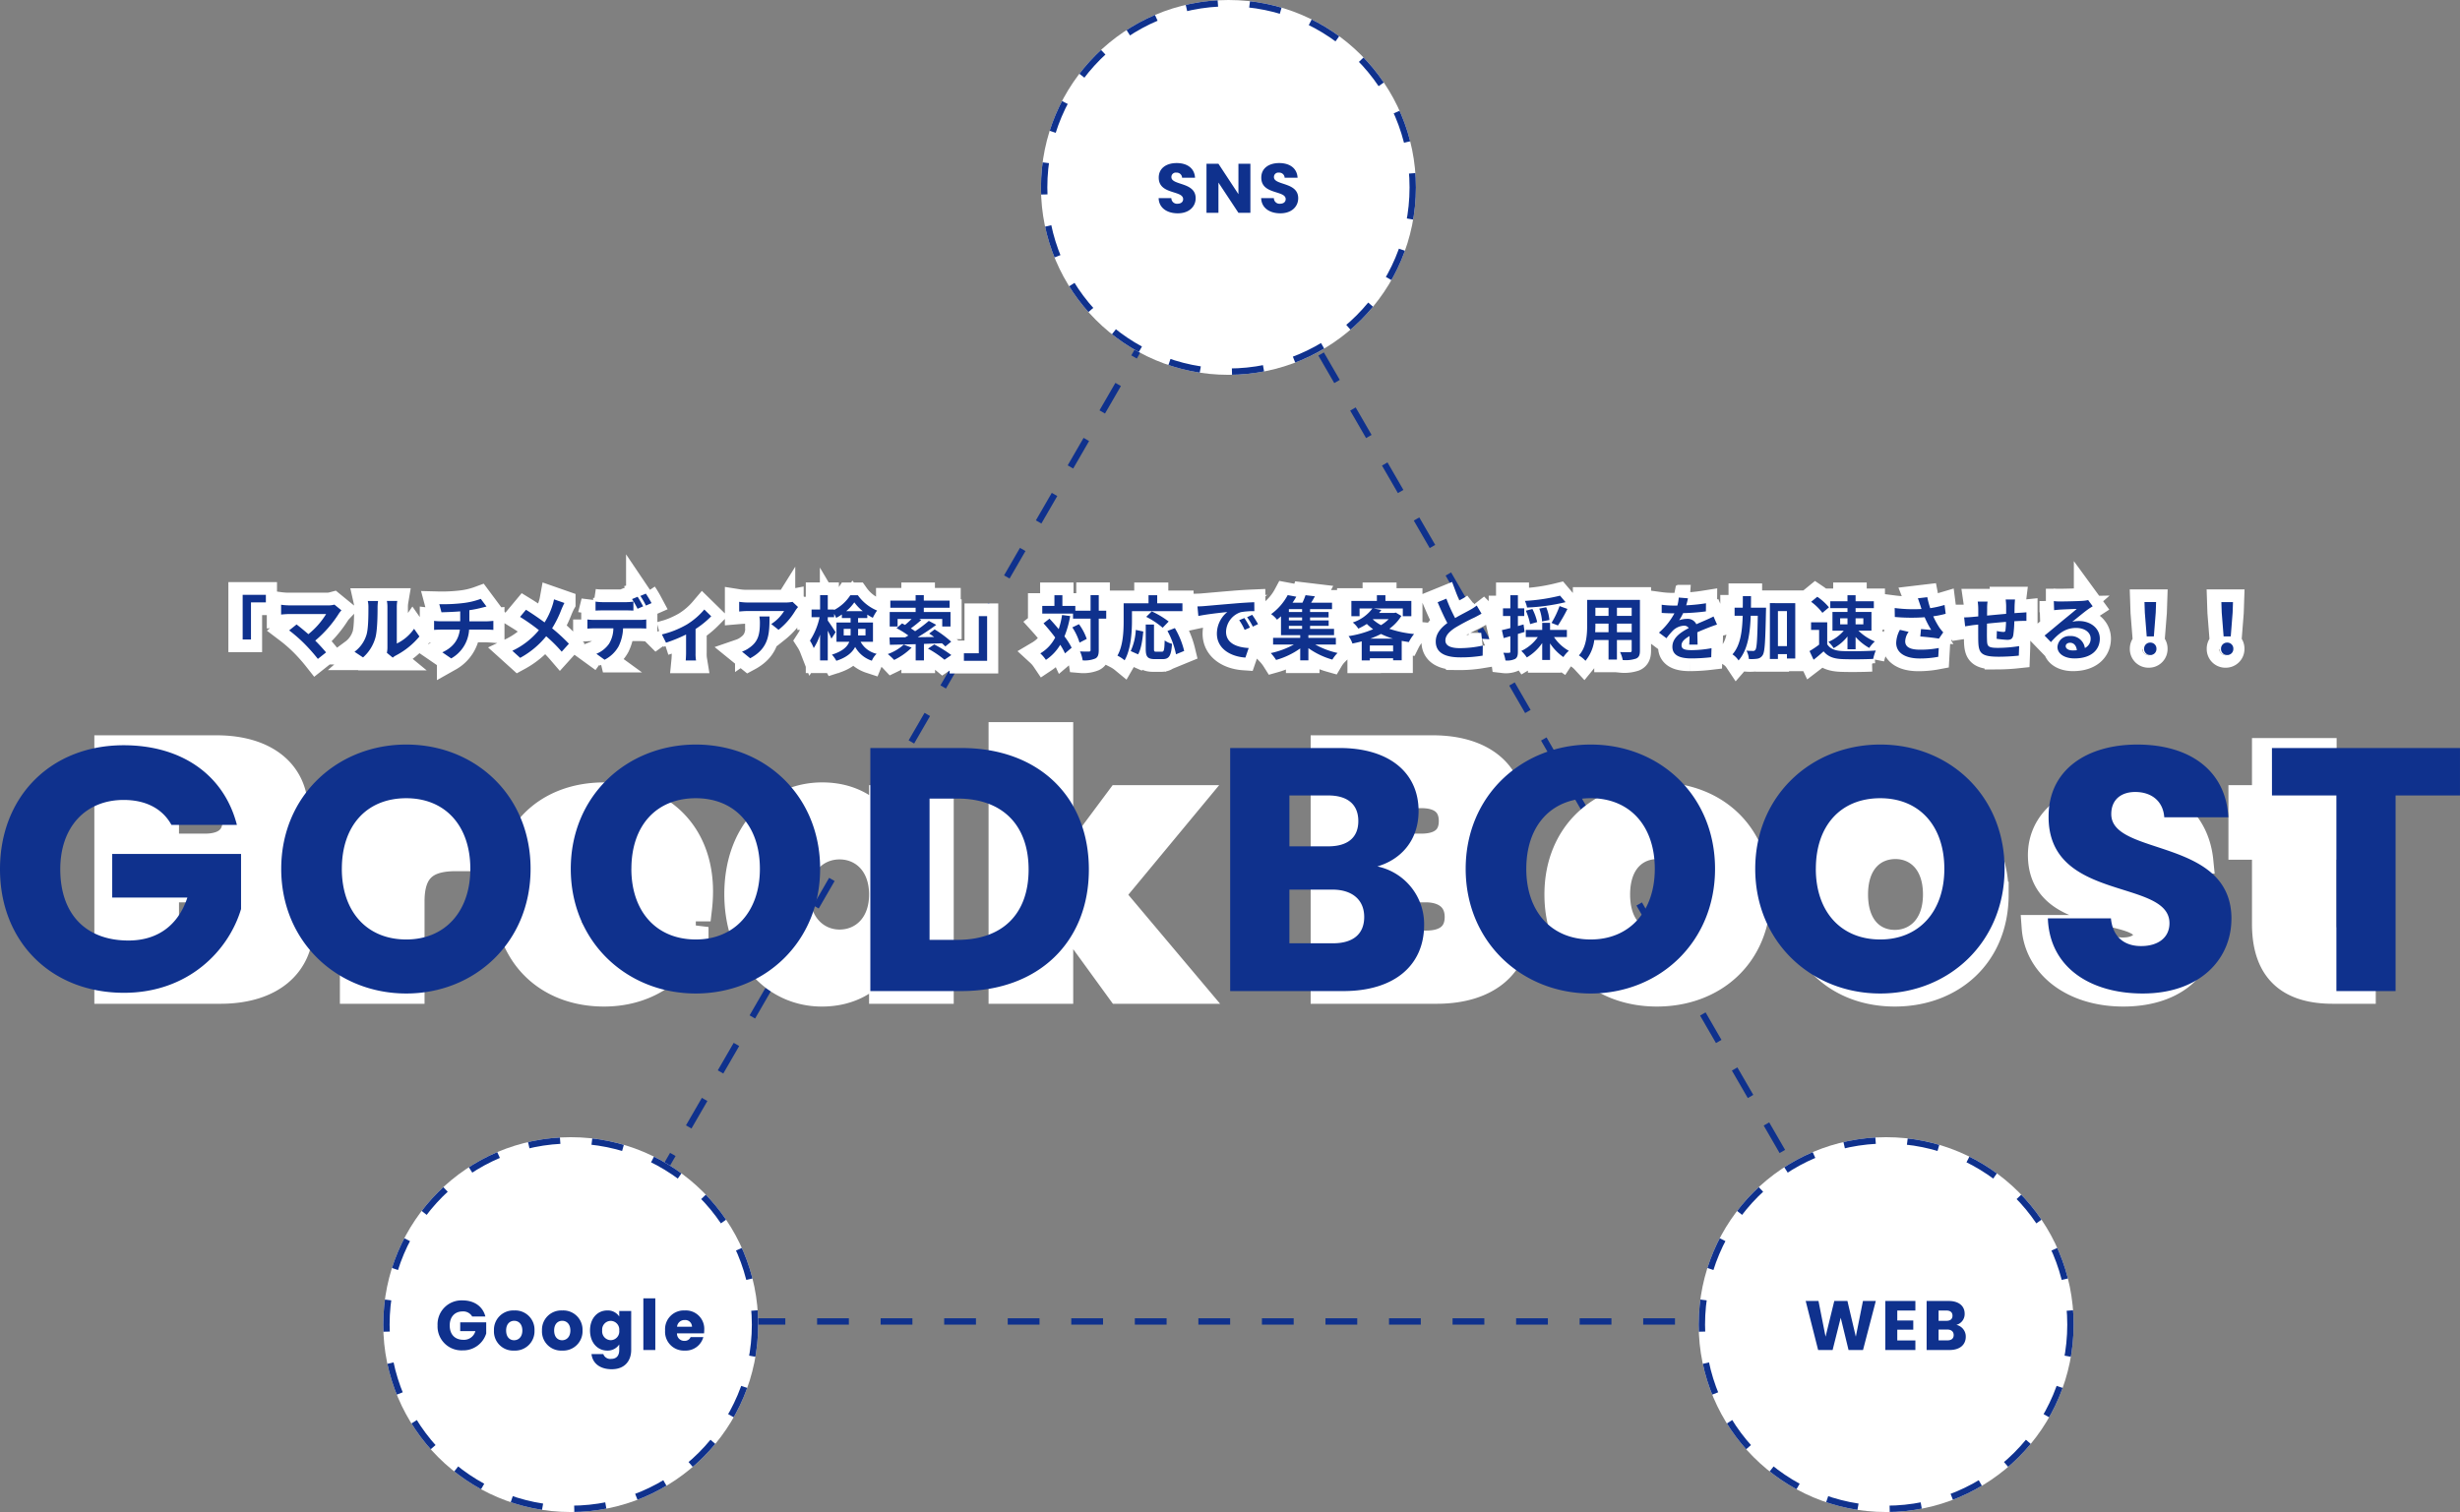
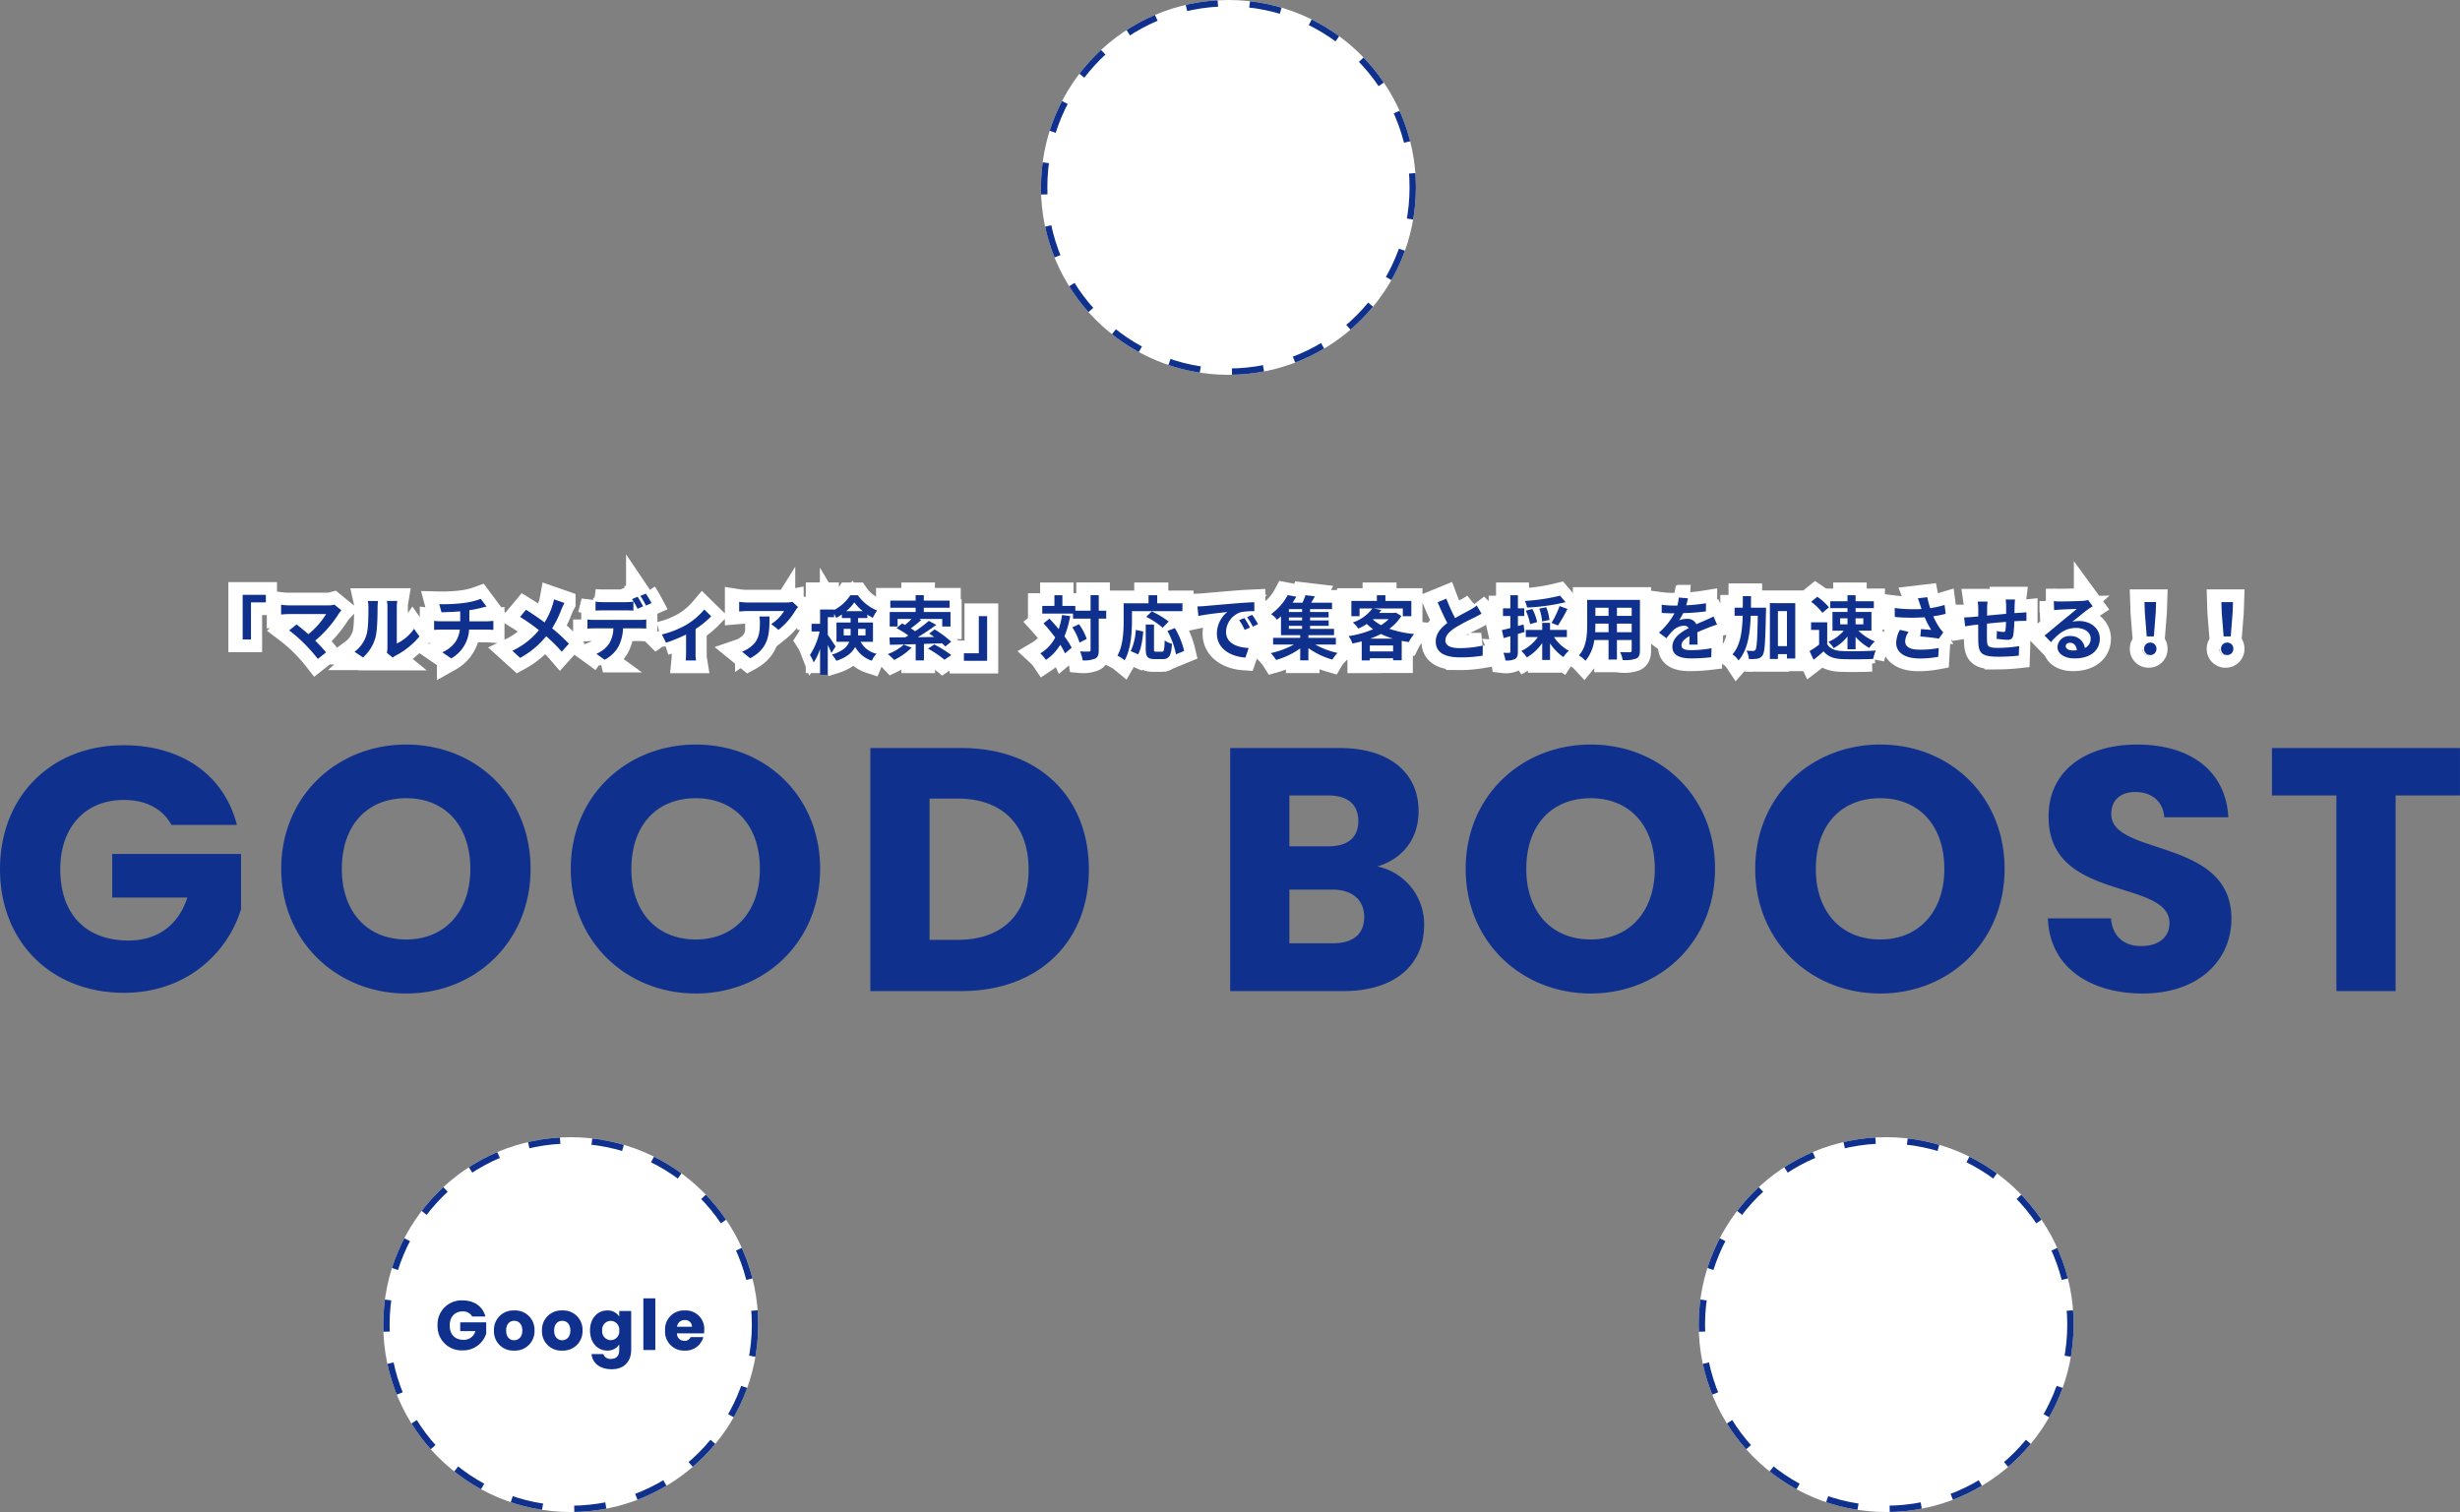
<svg xmlns="http://www.w3.org/2000/svg" width="774.227" height="476" viewBox="0 0 774.227 476">
  <rect x="0" y="0" width="774.227" height="476" fill="#808080" stroke="none" />
  <g id="グループ_5404" data-name="グループ 5404" transform="translate(-8734.377 12054)">
    <g id="多角形_14" data-name="多角形 14" transform="translate(8914 -11995)" fill="none" stroke-dasharray="10 10">
      <path d="M207,0,414,358H0Z" stroke="none" />
-       <path d="M 217.011 17.314 L 222.017 25.971 L 220.285 26.972 L 215.28 18.315 L 217.011 17.314 Z M 227.022 34.628 C 227.022 34.628 228.601 37.358 229.985 39.751 L 232.028 43.285 L 230.297 44.286 L 225.291 35.629 L 227.022 34.628 Z M 237.034 51.942 L 239.091 55.5 C 239.091 55.5 239.092 55.501 239.092 55.502 L 239.102 55.519 C 239.11 55.533 239.118 55.547 239.126 55.561 L 239.128 55.565 C 240.5 57.937 242.039 60.599 242.039 60.599 L 240.308 61.6 L 235.302 52.943 L 237.034 51.942 Z M 247.045 69.256 L 250.857 75.85 C 250.857 75.85 250.858 75.851 250.858 75.852 L 250.869 75.87 C 250.87 75.872 250.871 75.874 250.872 75.875 L 250.9 75.924 C 251.567 77.077 252.05 77.913 252.05 77.913 L 250.319 78.914 L 245.313 70.257 L 247.045 69.256 Z M 257.056 86.57 C 257.056 86.57 257.642 87.583 258.413 88.917 L 258.43 88.946 C 258.435 88.955 258.44 88.964 258.445 88.972 L 258.455 88.99 C 258.457 88.993 258.459 88.997 258.461 89 L 262.062 95.227 L 260.33 96.228 L 255.325 87.571 L 257.056 86.57 Z M 267.067 103.884 L 267.067 103.884 C 267.071 103.892 272.073 112.541 272.073 112.541 L 270.341 113.542 L 265.336 104.885 L 267.067 103.884 Z M 277.078 121.198 C 277.078 121.198 279.889 126.059 281.298 128.496 L 281.313 128.522 C 281.315 128.526 281.318 128.531 281.321 128.535 L 281.327 128.546 C 281.329 128.549 281.33 128.552 281.332 128.555 L 281.336 128.562 C 281.338 128.565 281.34 128.569 281.342 128.572 L 281.348 128.583 C 281.35 128.587 281.352 128.59 281.354 128.594 L 281.358 128.6 C 281.36 128.603 281.362 128.607 281.364 128.61 L 282.084 129.855 L 280.353 130.856 L 275.347 122.199 L 277.078 121.198 Z M 287.09 138.512 L 287.384 139.021 C 287.384 139.021 287.384 139.021 287.384 139.022 L 287.39 139.032 C 287.394 139.038 287.397 139.044 287.4 139.05 L 287.406 139.061 C 287.41 139.066 287.412 139.071 287.415 139.076 L 287.422 139.087 C 288.539 141.02 292.095 147.169 292.095 147.169 L 290.364 148.17 L 285.358 139.513 L 287.09 138.512 Z M 297.101 155.826 L 299.171 159.407 C 299.173 159.411 299.176 159.415 299.178 159.419 L 299.184 159.429 C 299.185 159.432 299.187 159.435 299.189 159.437 L 299.198 159.454 C 299.216 159.485 299.233 159.515 299.251 159.545 L 299.254 159.55 C 300.61 161.896 302.106 164.483 302.106 164.483 L 300.375 165.485 L 295.369 156.827 L 297.101 155.826 Z M 307.112 173.14 C 307.112 173.14 308.441 175.439 309.729 177.667 L 309.738 177.683 C 309.742 177.689 309.746 177.696 309.75 177.703 L 309.766 177.73 C 309.767 177.733 309.769 177.736 309.771 177.739 L 309.78 177.755 C 309.782 177.758 309.783 177.76 309.785 177.763 L 312.117 181.797 L 310.386 182.799 L 305.381 174.142 L 307.112 173.14 Z M 317.123 190.454 C 317.123 190.454 322.129 199.111 322.129 199.111 L 320.397 200.113 L 315.392 191.456 L 317.123 190.454 Z M 327.134 207.769 L 327.136 207.771 C 327.136 207.771 327.136 207.771 327.136 207.772 L 327.141 207.78 C 327.141 207.78 327.141 207.781 327.142 207.782 L 327.143 207.783 C 327.143 207.784 327.143 207.784 327.143 207.784 L 327.155 207.804 C 327.155 207.805 327.156 207.806 327.156 207.806 L 327.167 207.826 C 327.168 207.826 327.168 207.827 327.168 207.827 L 327.169 207.829 C 327.172 207.833 327.174 207.838 327.177 207.842 L 327.178 207.844 C 327.179 207.845 327.18 207.847 327.18 207.848 L 327.182 207.851 C 327.183 207.854 327.185 207.856 327.187 207.859 L 327.201 207.884 C 327.202 207.886 327.203 207.888 327.204 207.89 L 327.206 207.892 C 327.208 207.896 327.21 207.9 327.212 207.903 L 327.225 207.926 C 327.235 207.942 327.245 207.96 327.256 207.979 L 327.26 207.986 C 327.264 207.993 327.268 207.999 327.272 208.007 L 327.308 208.07 C 327.309 208.071 327.31 208.072 327.311 208.074 L 327.314 208.078 C 327.315 208.08 327.316 208.083 327.317 208.085 L 327.336 208.118 C 327.34 208.125 327.344 208.132 327.348 208.139 L 327.351 208.143 C 327.352 208.145 327.354 208.148 327.355 208.151 L 327.358 208.155 C 327.363 208.164 327.369 208.174 327.375 208.184 L 327.376 208.187 C 327.38 208.193 327.383 208.199 327.387 208.206 L 327.391 208.213 C 327.392 208.215 327.393 208.216 327.394 208.218 L 327.4 208.228 C 327.4 208.228 327.4 208.228 327.4 208.228 L 327.426 208.273 C 327.428 208.276 327.429 208.279 327.431 208.282 L 327.433 208.285 C 327.437 208.292 327.441 208.299 327.446 208.307 L 327.45 208.314 C 327.454 208.322 327.458 208.329 327.462 208.336 L 327.464 208.338 C 328.578 210.266 332.14 216.426 332.14 216.426 L 330.408 217.427 L 325.403 208.77 L 327.134 207.769 Z M 337.145 225.083 C 337.145 225.083 338.552 227.516 339.874 229.802 L 339.881 229.813 C 339.91 229.864 339.94 229.915 339.969 229.966 L 339.971 229.969 C 339.975 229.976 339.979 229.984 339.984 229.991 L 340.006 230.03 C 340.006 230.03 340.007 230.031 340.007 230.031 L 342.151 233.74 L 340.42 234.741 L 335.414 226.084 L 337.145 225.083 Z M 347.157 242.397 L 349.901 247.143 C 349.908 247.154 349.915 247.166 349.921 247.178 L 349.928 247.189 C 349.936 247.203 349.943 247.216 349.951 247.23 L 350.013 247.337 C 350.017 247.344 350.02 247.349 350.024 247.356 L 350.028 247.362 C 350.03 247.366 350.032 247.369 350.034 247.373 L 350.131 247.54 C 350.133 247.544 350.135 247.548 350.138 247.553 L 350.161 247.592 C 350.168 247.604 350.174 247.616 350.181 247.628 L 350.188 247.639 C 350.199 247.657 350.21 247.676 350.22 247.695 L 350.271 247.783 C 350.318 247.864 350.364 247.944 350.41 248.024 L 350.419 248.038 C 351.372 249.686 352.162 251.054 352.162 251.054 L 350.431 252.055 L 345.425 243.398 L 347.157 242.397 Z M 357.168 259.711 L 362.173 268.368 L 360.442 269.369 L 355.436 260.712 L 357.168 259.711 Z M 367.179 277.025 C 367.179 277.025 368.486 279.285 369.765 281.496 L 372.185 285.682 L 370.453 286.683 L 365.448 278.026 L 367.179 277.025 Z M 377.19 294.339 L 379.757 298.777 C 379.763 298.789 379.77 298.8 379.776 298.811 L 379.785 298.827 C 379.789 298.833 379.792 298.838 379.795 298.844 L 379.796 298.846 C 379.802 298.856 379.809 298.867 379.815 298.877 L 379.82 298.886 C 381.027 300.975 382.196 302.996 382.196 302.996 L 380.464 303.997 L 375.459 295.34 L 377.19 294.339 Z M 387.201 311.653 L 391.533 319.145 C 391.942 319.851 392.207 320.31 392.207 320.31 L 390.476 321.311 L 385.47 312.654 L 387.201 311.653 Z M 397.213 328.967 C 397.213 328.967 397.627 329.683 398.217 330.703 L 402.218 337.624 L 400.487 338.625 L 395.481 329.968 L 397.213 328.967 Z M 407.224 346.281 L 410.084 351.228 C 410.085 351.229 410.085 351.23 410.086 351.23 L 410.243 351.502 C 410.243 351.503 410.244 351.504 410.245 351.505 L 410.272 351.552 C 410.272 351.553 410.273 351.554 410.273 351.555 L 410.364 351.711 C 410.377 351.734 410.39 351.757 410.404 351.78 L 410.411 351.794 C 410.414 351.798 410.416 351.802 410.419 351.806 L 410.425 351.817 C 410.433 351.831 410.441 351.844 410.449 351.858 L 410.452 351.864 C 410.458 351.874 410.464 351.885 410.47 351.895 L 410.491 351.931 C 410.493 351.934 410.494 351.937 410.496 351.94 L 410.509 351.963 C 410.562 352.054 410.614 352.144 410.666 352.233 L 410.667 352.235 C 411.537 353.74 412.229 354.938 412.229 354.938 L 410.498 355.939 L 405.492 347.282 L 407.224 346.281 Z M 397.537 356 L 407.537 356 L 407.537 358 C 407.537 358 397.537 358 397.537 358 L 397.537 356 Z M 377.537 356 L 387.537 356 L 387.537 358 C 387.537 358 377.537 358 377.537 358 L 377.537 356 Z M 357.537 356 L 367.537 356 L 367.537 358 C 367.537 358 357.537 358 357.537 358 L 357.537 356 Z M 337.537 356 L 347.537 356 L 347.537 358 C 347.537 358 337.537 358 337.537 358 L 337.537 356 Z M 317.537 356 L 327.537 356 L 327.537 358 C 327.537 358 317.537 358 317.537 358 L 317.537 356 Z M 297.537 356 L 307.537 356 L 307.537 358 C 307.537 358 297.537 358 297.537 358 L 297.537 356 Z M 277.537 356 L 287.537 356 L 287.537 358 C 287.537 358 277.537 358 277.537 358 L 277.537 356 Z M 257.537 356 L 267.537 356 L 267.537 358 C 267.537 358 257.537 358 257.537 358 L 257.537 356 Z M 237.537 356 L 247.537 356 L 247.537 358 C 247.537 358 237.537 358 237.537 358 L 237.537 356 Z M 217.537 356 L 227.537 356 L 227.537 358 C 227.537 358 217.537 358 217.537 358 L 217.537 356 Z M 197.537 356 L 207.537 356 L 207.537 358 C 207.537 358 197.537 358 197.537 358 L 197.537 356 Z M 177.537 356 L 187.537 356 L 187.537 358 C 187.537 358 177.537 358 177.537 358 L 177.537 356 Z M 157.537 356 L 167.537 356 L 167.537 358 C 167.537 358 157.537 358 157.537 358 L 157.537 356 Z M 137.537 356 L 147.537 356 L 147.537 358 C 147.537 358 137.537 358 137.537 358 L 137.537 356 Z M 117.537 356 L 127.537 356 L 127.537 358 C 127.537 358 117.537 358 117.537 358 L 117.537 356 Z M 97.537 356 L 107.537 356 L 107.537 358 C 107.537 358 97.537 358 97.537 358 L 97.537 356 Z M 77.537 356 L 87.537 356 L 87.537 358 C 87.537 358 77.537 358 77.537 358 L 77.537 356 Z M 57.537 356 L 67.537 356 L 67.537 358 C 67.537 358 57.537 358 57.537 358 L 57.537 356 Z M 37.537 356 L 47.537 356 L 47.537 358 C 47.537 358 37.537 358 37.537 358 L 37.537 356 Z M 17.537 356 L 27.537 356 L 27.537 358 C 27.537 358 17.537 358 17.537 358 L 17.537 356 Z M 1.233 355.868 L 1.461 356 L 7.537 356 L 7.537 358 C 7.537 358 4.526 358 2.31 358 L 0 358 C 0 358 0 358 0 358 L 0 358 C 0 358 0 358 0 358 L 1.156 356 C 1.204 355.917 1.233 355.868 1.233 355.868 Z M 11.244 338.554 L 12.975 339.555 L 7.97 348.212 L 6.238 347.211 L 8.823 342.742 C 10.046 340.625 11.244 338.554 11.244 338.554 Z M 21.255 321.24 L 22.987 322.241 L 17.981 330.898 L 16.25 329.897 C 16.25 329.897 17.57 327.614 18.854 325.393 L 18.875 325.356 C 18.876 325.354 18.878 325.352 18.879 325.349 L 21.255 321.24 Z M 31.266 303.926 L 32.998 304.927 L 27.992 313.584 L 26.261 312.583 C 26.261 312.583 29.28 307.361 30.629 305.028 L 30.644 305.003 C 30.645 305 30.647 304.996 30.649 304.993 L 31.266 303.926 Z M 41.278 286.612 L 43.009 287.613 L 38.003 296.27 L 36.272 295.269 L 37.242 293.59 C 37.248 293.581 37.253 293.571 37.259 293.562 L 37.262 293.556 C 38.721 291.033 41.278 286.612 41.278 286.612 Z M 51.289 269.298 L 53.02 270.299 L 48.015 278.956 L 46.283 277.955 C 46.283 277.955 48.04 274.917 49.472 272.441 L 49.495 272.4 C 49.496 272.398 49.497 272.396 49.498 272.395 L 49.542 272.318 C 49.548 272.307 49.555 272.297 49.561 272.286 L 49.57 272.271 C 49.572 272.266 49.575 272.261 49.578 272.257 L 49.585 272.244 C 49.586 272.242 49.587 272.24 49.588 272.239 L 49.655 272.123 C 49.659 272.117 49.662 272.111 49.666 272.105 L 49.683 272.075 C 49.684 272.074 49.684 272.073 49.685 272.072 L 51.289 269.298 Z M 61.3 251.984 L 63.031 252.985 L 58.026 261.642 L 56.294 260.641 C 56.294 260.641 61.3 251.984 61.3 251.984 Z M 71.311 234.67 L 73.043 235.671 L 68.037 244.328 L 66.306 243.327 C 66.306 243.327 66.642 242.745 67.141 241.883 L 67.155 241.857 C 67.159 241.85 67.163 241.843 67.167 241.836 L 71.311 234.67 Z M 81.322 217.356 L 83.054 218.357 L 78.048 227.014 L 76.317 226.013 C 76.317 226.013 77.644 223.717 78.931 221.491 L 78.939 221.477 C 78.943 221.471 78.946 221.466 78.949 221.46 L 81.322 217.356 Z M 91.334 200.042 L 93.065 201.043 L 88.059 209.7 L 86.328 208.699 L 88.613 204.747 C 89.932 202.465 91.334 200.042 91.334 200.042 Z M 101.345 182.728 L 103.076 183.729 L 98.071 192.386 L 96.339 191.385 L 101.345 182.728 Z M 111.356 165.413 L 113.087 166.415 L 108.082 175.072 L 106.35 174.07 C 106.35 174.07 108.304 170.692 109.77 168.157 L 109.775 168.148 C 109.847 168.024 109.917 167.902 109.986 167.782 L 109.991 167.774 C 110.025 167.716 110.058 167.657 110.092 167.6 L 110.094 167.596 C 110.11 167.568 110.127 167.539 110.143 167.51 L 110.145 167.508 C 110.161 167.481 110.176 167.454 110.192 167.427 L 110.199 167.414 C 110.201 167.41 110.204 167.406 110.206 167.401 L 110.208 167.398 C 110.212 167.391 110.216 167.385 110.22 167.379 L 110.22 167.378 C 110.245 167.334 110.27 167.292 110.294 167.25 L 110.295 167.249 C 110.311 167.221 110.326 167.194 110.342 167.167 L 110.344 167.164 C 110.351 167.152 110.358 167.14 110.364 167.128 L 110.371 167.117 C 110.372 167.115 110.373 167.113 110.374 167.111 L 110.431 167.013 C 110.432 167.012 110.432 167.011 110.432 167.011 L 110.443 166.992 C 110.445 166.99 110.446 166.987 110.447 166.985 L 110.451 166.979 C 110.453 166.975 110.455 166.971 110.457 166.967 L 110.466 166.953 C 110.467 166.951 110.467 166.95 110.468 166.949 L 110.685 166.573 C 110.686 166.572 110.686 166.571 110.687 166.57 L 110.942 166.13 C 110.942 166.13 110.942 166.129 110.942 166.129 L 110.949 166.117 C 110.95 166.115 110.951 166.113 110.952 166.112 L 111.356 165.413 Z M 121.367 148.099 L 123.098 149.101 L 118.093 157.758 L 116.361 156.756 L 118.007 153.911 C 118.022 153.885 118.037 153.858 118.052 153.832 L 118.06 153.82 C 119.511 151.309 121.367 148.099 121.367 148.099 Z M 131.378 130.785 L 133.11 131.787 L 128.104 140.444 L 126.373 139.442 C 126.373 139.442 126.757 138.778 127.312 137.817 L 127.316 137.811 C 127.319 137.805 127.322 137.8 127.326 137.794 L 131.378 130.785 Z M 141.389 113.471 L 143.121 114.472 L 138.115 123.129 L 136.384 122.128 C 136.384 122.128 141.389 113.471 141.389 113.471 Z M 151.401 96.157 L 153.132 97.158 L 148.126 105.815 L 146.395 104.814 L 148.563 101.065 C 148.567 101.058 148.571 101.051 148.575 101.044 L 148.577 101.041 C 149.926 98.708 151.401 96.157 151.401 96.157 Z M 161.412 78.843 L 163.143 79.844 L 158.138 88.501 L 156.406 87.5 L 161.412 78.843 Z M 171.423 61.529 L 173.154 62.53 L 168.149 71.187 L 166.417 70.186 C 166.417 70.186 170.248 63.561 171.207 61.902 L 171.208 61.9 C 171.225 61.872 171.241 61.845 171.255 61.819 L 171.258 61.815 C 171.264 61.803 171.271 61.793 171.277 61.782 L 171.281 61.776 C 171.286 61.766 171.292 61.756 171.297 61.747 L 171.302 61.739 C 171.302 61.739 171.302 61.738 171.303 61.737 L 171.305 61.734 C 171.306 61.732 171.307 61.73 171.308 61.728 L 171.31 61.725 C 171.313 61.72 171.315 61.715 171.318 61.711 L 171.319 61.709 C 171.322 61.704 171.325 61.7 171.327 61.695 L 171.328 61.693 C 171.329 61.692 171.33 61.69 171.331 61.689 L 171.342 61.669 C 171.342 61.669 171.342 61.669 171.343 61.668 L 171.345 61.663 C 171.346 61.662 171.347 61.661 171.348 61.66 L 171.423 61.529 Z M 181.434 44.215 L 183.166 45.216 L 178.16 53.873 L 176.429 52.872 L 178.046 50.074 C 178.047 50.073 178.047 50.072 178.048 50.071 L 178.057 50.055 C 178.059 50.052 178.061 50.05 178.062 50.047 L 178.072 50.03 C 178.089 50.001 178.105 49.972 178.122 49.943 L 178.124 49.939 C 179.576 47.428 181.434 44.215 181.434 44.215 Z M 191.445 26.901 L 193.177 27.902 L 188.171 36.559 L 186.44 35.558 C 186.44 35.558 191.445 26.901 191.445 26.901 Z M 201.457 9.587 L 203.188 10.588 L 198.182 19.245 L 196.451 18.244 L 199.958 12.178 C 199.966 12.165 199.974 12.152 199.981 12.139 L 199.982 12.137 C 200.81 10.705 201.457 9.587 201.457 9.587 Z M 207 0 L 208.078 1.864 C 209.549 4.409 212.006 8.657 212.006 8.657 L 210.274 9.658 L 205.845 1.998 L 207 0 Z" stroke="none" fill="#0f318d" />
    </g>
    <g id="楕円形_114" data-name="楕円形 114" transform="translate(9062 -12054)" fill="#fff" stroke="#0f318d" stroke-width="2" stroke-dasharray="10 10">
      <circle cx="59" cy="59" r="59" stroke="none" />
      <circle cx="59" cy="59" r="58" fill="none" />
    </g>
    <g id="楕円形_115" data-name="楕円形 115" transform="translate(8855 -11696)" fill="#fff" stroke="#0f318d" stroke-width="2" stroke-dasharray="10 10">
      <circle cx="59" cy="59" r="59" stroke="none" />
      <circle cx="59" cy="59" r="58" fill="none" />
    </g>
    <g id="楕円形_116" data-name="楕円形 116" transform="translate(9269 -11696)" fill="#fff" stroke="#0f318d" stroke-width="2" stroke-dasharray="10 10">
      <circle cx="59" cy="59" r="59" stroke="none" />
      <circle cx="59" cy="59" r="58" fill="none" />
    </g>
    <g id="グループ_5290" data-name="グループ 5290" transform="translate(8477 -12291)">
      <path id="パス_3503" data-name="パス 3503" d="M-310.75-18.744V-4.686h2.618V-16.368h4.686v-2.376Zm31.086,4.884-2.2-1.8a7.106,7.106,0,0,1-2.046.242h-12.21a21.123,21.123,0,0,1-2.53-.2v3.08c.462-.044,1.65-.154,2.53-.154h11.638a24.417,24.417,0,0,1-5.588,6.336c-1.386-1.21-2.838-2.4-3.718-3.058l-2.332,1.87a46.8,46.8,0,0,1,4.84,4.224,57.332,57.332,0,0,1,4.2,4.752L-284.5-.616c-.858-1.034-2.156-2.464-3.41-3.718a36.653,36.653,0,0,0,7.5-8.6A7.672,7.672,0,0,1-279.664-13.86Zm14.3,13.376,1.848,1.518a4.7,4.7,0,0,1,.946-.66,24.223,24.223,0,0,0,7.458-6.006l-1.694-2.42A13.931,13.931,0,0,1-262.24-3.41V-14.916a11.171,11.171,0,0,1,.154-1.914h-3.278a9.753,9.753,0,0,1,.176,1.892V-2.112A8.373,8.373,0,0,1-265.364-.484Zm-10.186-.33,2.684,1.782a12.9,12.9,0,0,0,3.916-6.314c.594-2.222.66-6.864.66-9.46a14.491,14.491,0,0,1,.154-2h-3.234a8.35,8.35,0,0,1,.2,2.024c0,2.662-.022,6.82-.638,8.712A10.378,10.378,0,0,1-275.55-.814ZM-248.864-15.8l.682,2.552c1.474-.044,3.784-.11,5.9-.286v3.124h-6.2a19.151,19.151,0,0,1-2.024-.132V-7.7c.572-.044,1.386-.088,2.068-.088h6.05c-.418,3.256-2.178,5.61-5.522,7.15l2.794,1.914a11.086,11.086,0,0,0,5.632-9.064h5.7c.594,0,1.342.044,1.936.088v-2.838c-.484.044-1.518.132-2,.132H-239.4v-3.5a35.516,35.516,0,0,0,3.7-.726c.374-.088.946-.242,1.694-.418l-1.8-2.42a23.845,23.845,0,0,1-5.544,1.32A51.916,51.916,0,0,1-248.864-15.8Zm39.38-.374-3.278-1.144a13.721,13.721,0,0,1-.528,2.024,22.814,22.814,0,0,1-2.442,5.236c-1.782-1.32-4.092-2.9-5.852-3.982l-1.87,2.244a60.486,60.486,0,0,1,5.94,4.18,24.21,24.21,0,0,1-8.36,6.49L-223.41,1.1a27.5,27.5,0,0,0,8.184-6.8,44.3,44.3,0,0,1,4.884,4.862l2.266-2.508a57.606,57.606,0,0,0-5.28-4.862,33.225,33.225,0,0,0,2.948-5.984C-210.188-14.7-209.77-15.664-209.484-16.17Zm9.79-.44v2.838c.66-.044,1.606-.066,2.354-.066h7.194c.77,0,1.628.022,2.376.066V-16.61a17.269,17.269,0,0,1-2.376.176h-7.194A16.46,16.46,0,0,1-199.694-16.61Zm-2.552,5.632V-8.1c.616-.044,1.474-.088,2.112-.088h6.05a9.454,9.454,0,0,1-1.364,4.862A8.984,8.984,0,0,1-199.43-.176l2.574,1.87a10.426,10.426,0,0,0,4.422-4.224,13.957,13.957,0,0,0,1.408-5.654h5.3c.616,0,1.452.022,2,.066v-2.86a16.638,16.638,0,0,1-2,.132h-14.41A16.75,16.75,0,0,1-202.246-10.978Zm15.8-7.15-1.76.726a28.011,28.011,0,0,1,1.738,3.058l1.76-.77C-185.13-15.928-185.9-17.314-186.45-18.128Zm2.6-.99-1.738.726a25.957,25.957,0,0,1,1.76,3.036l1.76-.77A34.407,34.407,0,0,0-183.854-19.118Zm5.038,12.848,1.3,2.6A45.9,45.9,0,0,0-171.2-6.248V-.44c0,.77-.066,1.936-.11,2.376h3.256a12.249,12.249,0,0,1-.154-2.376V-7.986a28.837,28.837,0,0,0,4.928-4l-2.178-2.134a22.921,22.921,0,0,1-5.478,4.708A29.05,29.05,0,0,1-178.816-6.27Zm42.856-8.624-1.738-1.628a11.346,11.346,0,0,1-2.244.2H-151.8a17.441,17.441,0,0,1-2.684-.22v3.058c1.034-.088,1.76-.154,2.684-.154h11.462a13.083,13.083,0,0,1-4.048,4.092l2.288,1.826a22.407,22.407,0,0,0,5.28-6.028A11.078,11.078,0,0,1-135.96-14.894Zm-8.976,2.97h-3.19a12.2,12.2,0,0,1,.154,1.98c0,3.608-.528,5.94-3.322,7.876a8.693,8.693,0,0,1-2.31,1.21l2.574,2.09C-145.046-1.98-144.936-6.468-144.936-11.924Zm23.342,5.962V-8.03h2.178v1.32c0,.242,0,.506-.022.748Zm6.864-2.068v2.068h-2.354c.022-.22.022-.462.022-.682V-8.03ZM-120.8-13.6a14.058,14.058,0,0,0,2.552-2.772,14.892,14.892,0,0,0,2.662,2.772Zm8.426,9.636v-6.072h-4.686V-11.44h2.9v-1.078a17.738,17.738,0,0,0,1.738,1.012,14.837,14.837,0,0,1,1.342-2.288,13.921,13.921,0,0,1-6.05-4.818H-119.5a13.633,13.633,0,0,1-5.1,4.642v-.154h-2v-4.51h-2.42v4.51h-2.684v2.42h2.53a21.727,21.727,0,0,1-3.036,7.392,12.921,12.921,0,0,1,1.188,2.332,17.6,17.6,0,0,0,2-4.224v8.1h2.42v-9.35c.462.924.9,1.87,1.144,2.508l1.32-2.024c-.33-.55-1.87-2.9-2.464-3.674V-11.7h2V-12.76a9.832,9.832,0,0,1,.638,1.276,13.944,13.944,0,0,0,1.8-1.078v1.122h2.75v1.408h-4.444V-3.96h4.026c-.616,1.562-2.09,2.992-5.456,4.048A10.021,10.021,0,0,1-123.9,2.024c3.234-1.034,4.994-2.6,5.918-4.356A9.309,9.309,0,0,0-112.728,2a6.221,6.221,0,0,1,1.5-2.178A7.666,7.666,0,0,1-116.27-3.96Zm9.68.9a14.727,14.727,0,0,1-5.016,2.97,20.12,20.12,0,0,1,2,1.848,20.4,20.4,0,0,0,5.5-3.872Zm12.034-.418c.418.352.77.7,1.056.99l1.848-1.5a35.279,35.279,0,0,0-5.214-3.872l-1.716,1.32c.506.33,1.034.682,1.562,1.078l-5.17.066a63.934,63.934,0,0,0,5.83-3.894L-94.8-10.538A40.623,40.623,0,0,1-99.11-7.282c-.4-.286-.858-.594-1.342-.9a42.055,42.055,0,0,0,3.278-2.64l-.682-.33h7.282v2.376h2.6v-4.554h-8.4v-1.342h8.118v-2.244h-8.118v-1.716h-2.574v1.716h-7.964v2.244h7.964v1.342h-8.162v4.554h2.486v-2.376h4.4A24.246,24.246,0,0,1-102.3-9.262c-.308-.176-.638-.33-.924-.484l-1.738,1.5a27.718,27.718,0,0,1,3.718,2.31c-.33.2-.66.4-.99.572-1.87.022-3.564.022-4.95.022l.132,2.332c2.244-.044,5.06-.11,8.118-.2V1.914h2.6V-3.3Zm-4.4,1.672a33.124,33.124,0,0,1,5.192,3.5L-87.714.22a39.488,39.488,0,0,0-5.368-3.344ZM-76.45,2.024V-12.034h-2.618V-.352h-4.686V2.024Zm23.584-14.41a25.787,25.787,0,0,1-1.056,4.444c-.968-1.166-1.958-2.288-2.9-3.3L-58.7-9.768c1.21,1.342,2.508,2.9,3.674,4.466A12.214,12.214,0,0,1-59.708-.308a11.47,11.47,0,0,1,1.76,2.046,14.793,14.793,0,0,0,4.51-4.752,20.539,20.539,0,0,1,1.5,2.706l2.09-1.782a21.794,21.794,0,0,0-2.266-3.564,30.06,30.06,0,0,0,1.8-6.4Zm3.234,3.894a18.331,18.331,0,0,1,2.266,4.8L-45.1-4.862A17.27,17.27,0,0,0-47.542-9.5Zm10.67-5.258h-2.354v-4.884H-43.89v4.884h-4.8v-1.5h-4.07v-3.366h-2.508v3.366h-3.828v2.42h9.68v1.584h5.522v9.9c0,.352-.132.462-.528.462-.374,0-1.562.022-2.794-.044a10.779,10.779,0,0,1,.836,2.816,8.769,8.769,0,0,0,3.96-.572c.836-.418,1.1-1.188,1.1-2.662v-9.9h2.354Zm8.1.154h15.884v-2.486h-7.942v-2.53h-2.728v2.53h-7.832v5.544c0,3.168-.154,7.788-1.958,10.934A12.151,12.151,0,0,1-33.176,1.87c1.98-3.432,2.31-8.866,2.31-12.408Zm11.55,3.256a27.709,27.709,0,0,0-5.324-3.19l-1.738,1.716a25.379,25.379,0,0,1,5.17,3.432ZM-28.93,0c.99-1.76,1.386-4.664,1.628-7.194L-29.656-7.7a18.212,18.212,0,0,1-1.606,6.666Zm5.7-.836c-.616,0-.7-.11-.7-.9V-9.394h-2.6v7.678c0,2.442.55,3.212,2.882,3.212h2.442C-19.162,1.5-18.5.44-18.26-3.322a6.886,6.886,0,0,1-2.31-1.056c-.088,3.036-.22,3.542-.88,3.542ZM-19.69-7.37A26.157,26.157,0,0,1-17.006-.022l2.574-1.056a26.211,26.211,0,0,0-2.926-7.194Zm9.438-7.722.286,3.014c2.552-.55,7.04-1.034,9.108-1.254a8.8,8.8,0,0,0-3.278,6.8C-4.136-1.76.22.7,4.84,1.012L5.874-2c-3.74-.2-7.128-1.5-7.128-5.126a6.685,6.685,0,0,1,4.664-6.16A22.855,22.855,0,0,1,7.656-13.6l-.022-2.816c-1.562.066-3.96.2-6.226.4-4.026.33-7.656.66-9.5.814C-8.514-15.158-9.372-15.114-10.252-15.092ZM4.51-11.44l-1.628.682A16.974,16.974,0,0,1,4.6-7.7L6.27-8.448A27.306,27.306,0,0,0,4.51-11.44Zm2.464-1.012L5.368-11.7a19.354,19.354,0,0,1,1.8,2.97l1.65-.792A32.908,32.908,0,0,0,6.974-12.452Zm11.55,3.476h4.158v.946H18.524Zm4.158-4.356H18.524v-.9h4.158Zm0,2.64H18.524v-.924h4.158ZM33.308-3.1v-2.09H24.662V-6.05h8.074V-8.03H25.19v-.946h5.852v-1.716H25.19v-.924h5.83v-1.716H25.19v-.9H32.1v-2.024H25.52c.4-.616.814-1.32,1.188-2.024l-2.948-.352a20.04,20.04,0,0,1-.968,2.376H19.668a22.332,22.332,0,0,0,1.188-1.892l-2.706-.506a17.675,17.675,0,0,1-5.214,5.984,8.225,8.225,0,0,1,1.848,1.76c.44-.352.858-.7,1.254-1.078v5.94h6.05v.858H13.552V-3.1h6.556A26.637,26.637,0,0,1,12.826-.4,14.161,14.161,0,0,1,14.5,1.76a24.638,24.638,0,0,0,7.59-3.63V1.892h2.574v-3.85A24.353,24.353,0,0,0,32.208,1.65,10.5,10.5,0,0,1,33.836-.44,25.93,25.93,0,0,1,26.8-3.1ZM44.132-4.95A26.224,26.224,0,0,0,47.52-6.424,23.894,23.894,0,0,0,51.282-4.95ZM44-.924v-1.87h7.326v1.87Zm1.056-10.164H49.94A12.651,12.651,0,0,1,47.52-9.2,12.72,12.72,0,0,1,44.946-11Zm7.106-2.068-.44.11h-4.8c.242-.308.484-.616.7-.924l-2.442-.484h9.2v2.442h2.684V-16.83H48.906v-1.782H46.222v1.782h-8.03v4.818h2.574v-2.442h4.048a12.789,12.789,0,0,1-6.182,4.422A7.32,7.32,0,0,1,40.37-8.1,21.929,21.929,0,0,0,43.054-9.57a17.889,17.889,0,0,0,1.98,1.65,31.29,31.29,0,0,1-7.722,2.178,8.692,8.692,0,0,1,1.21,2.332c.99-.2,1.958-.418,2.926-.682V1.914H44V1.232h7.326V1.87h2.706V-4.246c.726.132,1.474.264,2.244.374a12.825,12.825,0,0,1,1.65-2.53,33.568,33.568,0,0,1-7.788-1.65A14.072,14.072,0,0,0,53.922-12.1ZM68.09-17.534l-2.75,1.122c.99,2.332,2.046,4.686,3.058,6.556-2.112,1.562-3.652,3.388-3.652,5.808,0,3.784,3.322,4.994,7.7,4.994A40.858,40.858,0,0,0,79.508.4l.044-3.168a33.963,33.963,0,0,1-7.194.814c-3.058,0-4.576-.836-4.576-2.42,0-1.54,1.232-2.794,3.058-4a65.12,65.12,0,0,1,6.138-3.256c.814-.418,1.518-.792,2.178-1.188l-1.518-2.552a13.747,13.747,0,0,1-2.046,1.342c-1.034.594-2.948,1.54-4.752,2.6A52.257,52.257,0,0,1,68.09-17.534Zm35.772-.946A59.064,59.064,0,0,1,92.8-16.83a8.936,8.936,0,0,1,.682,2.09A62.181,62.181,0,0,0,105.6-16.434Zm-.66,9.394a48.7,48.7,0,0,0,2.992-5.214l-2.486-.9a28.746,28.746,0,0,1-2.53,5.3Zm-2.684-1.738a13.386,13.386,0,0,0-1.012-4l-2.178.418a14.647,14.647,0,0,1,.88,4.048Zm-3.85.66a16.768,16.768,0,0,0-1.5-4.114L93.1-13.75a19.274,19.274,0,0,1,1.342,4.224Zm-4.29.748L90.6-8.91v-3.168h2v-2.4h-2v-4.136H88.22v4.136H85.91v2.4h2.31v3.806c-.99.242-1.914.484-2.662.638l.572,2.508c.638-.176,1.364-.374,2.09-.594V-.858c0,.286-.11.374-.374.374A17.773,17.773,0,0,1,86.02-.506a9.732,9.732,0,0,1,.66,2.42,5.706,5.706,0,0,0,3.058-.484c.66-.418.858-1.078.858-2.288V-6.424c.7-.2,1.408-.418,2.112-.638Zm13.64,3.982V-7.7h-5.3V-9.922H98.252V-7.7h-5.17v2.266h3.784a13.133,13.133,0,0,1-5.192,4.356A11.882,11.882,0,0,1,93.412.968a15.248,15.248,0,0,0,4.84-4.532V1.76h2.464V-3.454a16.053,16.053,0,0,0,4.2,4.312,9.829,9.829,0,0,1,1.716-1.98,13.427,13.427,0,0,1-4.664-4.312Zm15.752-1.54V-9.68h4.642v2.706Zm-6.842,0c.044-.814.066-1.606.066-2.31v-.4h4.136v2.706Zm4.2-7.7v2.552h-4.136v-2.552Zm7.282,2.552H121.77v-2.552h4.642Zm2.6-5.038H112.4v7.854c0,3.08-.2,7-2.6,9.636a9.663,9.663,0,0,1,2.068,1.694,12.6,12.6,0,0,0,2.772-6.534h4.488V1.628h2.64V-4.51h4.642v3.3c0,.4-.154.528-.572.528-.4,0-1.848.022-3.08-.044a9.891,9.891,0,0,1,.836,2.508,10.216,10.216,0,0,0,4.224-.462c.88-.4,1.188-1.1,1.188-2.508Zm15.114-.484-2.9-.242a12.231,12.231,0,0,1-.44,2.53h-1.056a28.626,28.626,0,0,1-3.872-.264v2.574c1.21.088,2.816.132,3.718.132h.286a21.59,21.59,0,0,1-4.862,6.072l2.354,1.76a25.33,25.33,0,0,1,2.046-2.42,5.359,5.359,0,0,1,3.432-1.518,1.693,1.693,0,0,1,1.54.748c-2.508,1.3-5.148,3.058-5.148,5.874,0,2.838,2.552,3.674,6.006,3.674A55.034,55.034,0,0,0,151.448.9l.088-2.838a35.99,35.99,0,0,1-6.248.616c-2.156,0-3.19-.33-3.19-1.54,0-1.1.88-1.958,2.53-2.9-.022.968-.044,2.024-.11,2.684h2.64c-.022-1.012-.066-2.64-.088-3.872,1.342-.616,2.6-1.1,3.586-1.5.748-.286,1.914-.726,2.618-.924l-1.1-2.552c-.814.418-1.584.77-2.442,1.144-.9.4-1.826.77-2.97,1.3a2.979,2.979,0,0,0-2.926-1.694,7.455,7.455,0,0,0-2.486.44A15.36,15.36,0,0,0,142.6-12.98a65.536,65.536,0,0,0,7.172-.55l.022-2.552a55.7,55.7,0,0,1-6.226.638A21.049,21.049,0,0,0,144.122-17.644ZM163.944-14.7c.022-1.188.022-2.4.022-3.63h-2.574c0,1.254,0,2.464-.022,3.63H158.8v2.552h2.552C161.194-7,160.6-2.794,158.136,0a6.893,6.893,0,0,1,1.914,1.914c2.838-3.256,3.608-8.184,3.828-14.058H166.1c-.132,7.348-.308,10.076-.726,10.67a.8.8,0,0,1-.748.4c-.418,0-1.21-.022-2.09-.088a6.308,6.308,0,0,1,.748,2.618,12.4,12.4,0,0,0,2.662-.088A2.341,2.341,0,0,0,167.64.242c.682-1.012.836-4.378,1.034-13.75.022-.33.022-1.188.022-1.188Zm8.492,12.1V-13.618h2.838V-2.6Zm-2.53-13.53V1.452h2.53V-.066h2.838V1.3h2.618V-16.126Zm29.414,4.774v1.914h-2.442v-1.914Zm-7.3,0h2.31v1.914h-2.31Zm2.31-2H189.6v5.9h3.564a12.988,12.988,0,0,1-4.84,3.52,9.515,9.515,0,0,1,1.65,1.98,14.03,14.03,0,0,0,4.356-3.674v4.026h2.552V-5.478a16.742,16.742,0,0,0,4.29,3.454,12.009,12.009,0,0,1,1.76-2.046,15.994,15.994,0,0,1-5.148-3.388h4.092v-5.9h-4.994v-1.188h5.742V-16.72h-5.742v-1.892h-2.552v1.892h-5.412v2.178h5.412Zm-5.83-1.452a17.617,17.617,0,0,0-3.674-3.322l-1.936,1.584a16.648,16.648,0,0,1,3.542,3.476Zm-.55,4.708h-5.082v2.4h2.53v4.642a28.893,28.893,0,0,1-3.014,2.024l1.276,2.728c1.21-.924,2.178-1.782,3.146-2.64,1.43,1.716,3.234,2.332,5.94,2.442,2.618.11,7.04.066,9.68-.066a13.7,13.7,0,0,1,.814-2.64c-2.926.22-7.876.286-10.45.176-2.288-.088-3.938-.682-4.84-2.156Zm29.238-5.522c.132.374.264.836.44,1.342a46.054,46.054,0,0,1-8.448-.308l.044,2.816a58.994,58.994,0,0,0,9.394.088A28.908,28.908,0,0,0,220.682-7.7c-.682-.044-2.134-.176-3.212-.264l-.22,2.332c1.848.154,4.62.44,5.852.682l1.364-1.98A13.873,13.873,0,0,1,223.278-8.4a24.1,24.1,0,0,1-1.958-3.586,29.259,29.259,0,0,0,3.916-.792l-.352-2.772a33.13,33.13,0,0,1-4.51,1.012A25.729,25.729,0,0,1,219.45-18l-2.97.352C216.766-16.918,217.008-16.126,217.184-15.62Zm-3.608,8.536-2.75-.638A9.005,9.005,0,0,0,209.66-3.63c0,3.168,2.838,4.906,7.326,4.928A31.036,31.036,0,0,0,222.9.77L223.058-2a30.384,30.384,0,0,1-5.9.528c-3.014,0-4.664-.792-4.664-2.64A5.3,5.3,0,0,1,213.576-7.084ZM247.06-17.27h-2.948a18.509,18.509,0,0,1,.154,2.024v2.486c-2,.176-4.136.374-6.006.55,0-.858.022-1.606.022-2.112a14.573,14.573,0,0,1,.132-2.288h-3.1a16.993,16.993,0,0,1,.176,2.442v2.222c-.7.066-1.276.11-1.672.154-1.122.11-2.134.154-2.772.154l.308,2.816c.572-.088,1.936-.308,2.64-.4.374-.044.88-.088,1.474-.154,0,2.046,0,4.18.022,5.126.11,3.806.792,4.994,6.49,4.994A62.237,62.237,0,0,0,248.248.4l.11-2.992a44.324,44.324,0,0,1-6.578.55c-3.3,0-3.5-.484-3.542-2.64-.044-.946-.022-2.97,0-4.994,1.87-.2,4.026-.4,5.984-.55a24.237,24.237,0,0,1-.176,2.662c-.044.418-.242.506-.682.506a11.656,11.656,0,0,1-2.024-.286l-.066,2.442a33.3,33.3,0,0,0,3.322.33c1.122,0,1.672-.286,1.914-1.452a38.6,38.6,0,0,0,.33-4.4c.638-.044,1.21-.066,1.694-.088.572-.022,1.738-.044,2.112-.022v-2.706c-.638.066-1.5.11-2.112.154-.506.022-1.056.066-1.65.11.022-.726.022-1.518.044-2.376C246.95-15.95,247.016-16.918,247.06-17.27ZM263.01-2.6c0-.55.528-1.056,1.364-1.056,1.188,0,2,.924,2.134,2.354a11.485,11.485,0,0,1-1.276.066C263.912-1.232,263.01-1.782,263.01-2.6Zm-3.74-14.168.088,2.86c.506-.066,1.21-.132,1.8-.176,1.166-.066,4.2-.2,5.324-.22-1.078.946-3.366,2.794-4.6,3.806-1.3,1.078-3.96,3.322-5.522,4.576l2,2.068c2.354-2.684,4.554-4.466,7.92-4.466,2.6,0,4.576,1.342,4.576,3.322A3.189,3.189,0,0,1,269.038-2a4.4,4.4,0,0,0-4.686-3.762,3.686,3.686,0,0,0-3.938,3.432c0,2.2,2.31,3.608,5.368,3.608,5.324,0,7.964-2.75,7.964-6.226,0-3.212-2.838-5.544-6.578-5.544a8.594,8.594,0,0,0-2.09.242c1.386-1.1,3.7-3.036,4.884-3.872.506-.374,1.034-.682,1.54-1.012l-1.43-1.958a9.612,9.612,0,0,1-1.672.242c-1.254.11-5.962.2-7.128.2A15.267,15.267,0,0,1,259.27-16.764Zm29.238,11.11h2.244l.594-7.524.11-3.278H287.8l.11,3.278ZM289.63.2a1.872,1.872,0,0,0,1.936-1.936A1.878,1.878,0,0,0,289.63-3.7a1.878,1.878,0,0,0-1.936,1.958A1.86,1.86,0,0,0,289.63.2Zm23.078-5.852h2.244l.594-7.524.11-3.278H312l.11,3.278ZM313.83.2a1.872,1.872,0,0,0,1.936-1.936A1.878,1.878,0,0,0,313.83-3.7a1.878,1.878,0,0,0-1.936,1.958A1.86,1.86,0,0,0,313.83.2Z" transform="translate(644 443)" fill="#fff" stroke="#fff" stroke-width="8" />
-       <path id="パス_3502" data-name="パス 3502" d="M-310.75-18.744V-4.686h2.618V-16.368h4.686v-2.376Zm31.086,4.884-2.2-1.8a7.106,7.106,0,0,1-2.046.242h-12.21a21.123,21.123,0,0,1-2.53-.2v3.08c.462-.044,1.65-.154,2.53-.154h11.638a24.417,24.417,0,0,1-5.588,6.336c-1.386-1.21-2.838-2.4-3.718-3.058l-2.332,1.87a46.8,46.8,0,0,1,4.84,4.224,57.332,57.332,0,0,1,4.2,4.752L-284.5-.616c-.858-1.034-2.156-2.464-3.41-3.718a36.653,36.653,0,0,0,7.5-8.6A7.672,7.672,0,0,1-279.664-13.86Zm14.3,13.376,1.848,1.518a4.7,4.7,0,0,1,.946-.66,24.223,24.223,0,0,0,7.458-6.006l-1.694-2.42A13.931,13.931,0,0,1-262.24-3.41V-14.916a11.171,11.171,0,0,1,.154-1.914h-3.278a9.753,9.753,0,0,1,.176,1.892V-2.112A8.373,8.373,0,0,1-265.364-.484Zm-10.186-.33,2.684,1.782a12.9,12.9,0,0,0,3.916-6.314c.594-2.222.66-6.864.66-9.46a14.491,14.491,0,0,1,.154-2h-3.234a8.35,8.35,0,0,1,.2,2.024c0,2.662-.022,6.82-.638,8.712A10.378,10.378,0,0,1-275.55-.814ZM-248.864-15.8l.682,2.552c1.474-.044,3.784-.11,5.9-.286v3.124h-6.2a19.151,19.151,0,0,1-2.024-.132V-7.7c.572-.044,1.386-.088,2.068-.088h6.05c-.418,3.256-2.178,5.61-5.522,7.15l2.794,1.914a11.086,11.086,0,0,0,5.632-9.064h5.7c.594,0,1.342.044,1.936.088v-2.838c-.484.044-1.518.132-2,.132H-239.4v-3.5a35.516,35.516,0,0,0,3.7-.726c.374-.088.946-.242,1.694-.418l-1.8-2.42a23.845,23.845,0,0,1-5.544,1.32A51.916,51.916,0,0,1-248.864-15.8Zm39.38-.374-3.278-1.144a13.721,13.721,0,0,1-.528,2.024,22.814,22.814,0,0,1-2.442,5.236c-1.782-1.32-4.092-2.9-5.852-3.982l-1.87,2.244a60.486,60.486,0,0,1,5.94,4.18,24.21,24.21,0,0,1-8.36,6.49L-223.41,1.1a27.5,27.5,0,0,0,8.184-6.8,44.3,44.3,0,0,1,4.884,4.862l2.266-2.508a57.606,57.606,0,0,0-5.28-4.862,33.225,33.225,0,0,0,2.948-5.984C-210.188-14.7-209.77-15.664-209.484-16.17Zm9.79-.44v2.838c.66-.044,1.606-.066,2.354-.066h7.194c.77,0,1.628.022,2.376.066V-16.61a17.269,17.269,0,0,1-2.376.176h-7.194A16.46,16.46,0,0,1-199.694-16.61Zm-2.552,5.632V-8.1c.616-.044,1.474-.088,2.112-.088h6.05a9.454,9.454,0,0,1-1.364,4.862A8.984,8.984,0,0,1-199.43-.176l2.574,1.87a10.426,10.426,0,0,0,4.422-4.224,13.957,13.957,0,0,0,1.408-5.654h5.3c.616,0,1.452.022,2,.066v-2.86a16.638,16.638,0,0,1-2,.132h-14.41A16.75,16.75,0,0,1-202.246-10.978Zm15.8-7.15-1.76.726a28.011,28.011,0,0,1,1.738,3.058l1.76-.77C-185.13-15.928-185.9-17.314-186.45-18.128Zm2.6-.99-1.738.726a25.957,25.957,0,0,1,1.76,3.036l1.76-.77A34.407,34.407,0,0,0-183.854-19.118Zm5.038,12.848,1.3,2.6A45.9,45.9,0,0,0-171.2-6.248V-.44c0,.77-.066,1.936-.11,2.376h3.256a12.249,12.249,0,0,1-.154-2.376V-7.986a28.837,28.837,0,0,0,4.928-4l-2.178-2.134a22.921,22.921,0,0,1-5.478,4.708A29.05,29.05,0,0,1-178.816-6.27Zm42.856-8.624-1.738-1.628a11.346,11.346,0,0,1-2.244.2H-151.8a17.441,17.441,0,0,1-2.684-.22v3.058c1.034-.088,1.76-.154,2.684-.154h11.462a13.083,13.083,0,0,1-4.048,4.092l2.288,1.826a22.407,22.407,0,0,0,5.28-6.028A11.078,11.078,0,0,1-135.96-14.894Zm-8.976,2.97h-3.19a12.2,12.2,0,0,1,.154,1.98c0,3.608-.528,5.94-3.322,7.876a8.693,8.693,0,0,1-2.31,1.21l2.574,2.09C-145.046-1.98-144.936-6.468-144.936-11.924Zm23.342,5.962V-8.03h2.178v1.32c0,.242,0,.506-.022.748Zm6.864-2.068v2.068h-2.354c.022-.22.022-.462.022-.682V-8.03ZM-120.8-13.6a14.058,14.058,0,0,0,2.552-2.772,14.892,14.892,0,0,0,2.662,2.772Zm8.426,9.636v-6.072h-4.686V-11.44h2.9v-1.078a17.738,17.738,0,0,0,1.738,1.012,14.837,14.837,0,0,1,1.342-2.288,13.921,13.921,0,0,1-6.05-4.818H-119.5a13.633,13.633,0,0,1-5.1,4.642v-.154h-2v-4.51h-2.42v4.51h-2.684v2.42h2.53a21.727,21.727,0,0,1-3.036,7.392,12.921,12.921,0,0,1,1.188,2.332,17.6,17.6,0,0,0,2-4.224v8.1h2.42v-9.35c.462.924.9,1.87,1.144,2.508l1.32-2.024c-.33-.55-1.87-2.9-2.464-3.674V-11.7h2V-12.76a9.832,9.832,0,0,1,.638,1.276,13.944,13.944,0,0,0,1.8-1.078v1.122h2.75v1.408h-4.444V-3.96h4.026c-.616,1.562-2.09,2.992-5.456,4.048A10.021,10.021,0,0,1-123.9,2.024c3.234-1.034,4.994-2.6,5.918-4.356A9.309,9.309,0,0,0-112.728,2a6.221,6.221,0,0,1,1.5-2.178A7.666,7.666,0,0,1-116.27-3.96Zm9.68.9a14.727,14.727,0,0,1-5.016,2.97,20.12,20.12,0,0,1,2,1.848,20.4,20.4,0,0,0,5.5-3.872Zm12.034-.418c.418.352.77.7,1.056.99l1.848-1.5a35.279,35.279,0,0,0-5.214-3.872l-1.716,1.32c.506.33,1.034.682,1.562,1.078l-5.17.066a63.934,63.934,0,0,0,5.83-3.894L-94.8-10.538A40.623,40.623,0,0,1-99.11-7.282c-.4-.286-.858-.594-1.342-.9a42.055,42.055,0,0,0,3.278-2.64l-.682-.33h7.282v2.376h2.6v-4.554h-8.4v-1.342h8.118v-2.244h-8.118v-1.716h-2.574v1.716h-7.964v2.244h7.964v1.342h-8.162v4.554h2.486v-2.376h4.4A24.246,24.246,0,0,1-102.3-9.262c-.308-.176-.638-.33-.924-.484l-1.738,1.5a27.718,27.718,0,0,1,3.718,2.31c-.33.2-.66.4-.99.572-1.87.022-3.564.022-4.95.022l.132,2.332c2.244-.044,5.06-.11,8.118-.2V1.914h2.6V-3.3Zm-4.4,1.672a33.124,33.124,0,0,1,5.192,3.5L-87.714.22a39.488,39.488,0,0,0-5.368-3.344ZM-76.45,2.024V-12.034h-2.618V-.352h-4.686V2.024Zm23.584-14.41a25.787,25.787,0,0,1-1.056,4.444c-.968-1.166-1.958-2.288-2.9-3.3L-58.7-9.768c1.21,1.342,2.508,2.9,3.674,4.466A12.214,12.214,0,0,1-59.708-.308a11.47,11.47,0,0,1,1.76,2.046,14.793,14.793,0,0,0,4.51-4.752,20.539,20.539,0,0,1,1.5,2.706l2.09-1.782a21.794,21.794,0,0,0-2.266-3.564,30.06,30.06,0,0,0,1.8-6.4Zm3.234,3.894a18.331,18.331,0,0,1,2.266,4.8L-45.1-4.862A17.27,17.27,0,0,0-47.542-9.5Zm10.67-5.258h-2.354v-4.884H-43.89v4.884h-4.8v-1.5h-4.07v-3.366h-2.508v3.366h-3.828v2.42h9.68v1.584h5.522v9.9c0,.352-.132.462-.528.462-.374,0-1.562.022-2.794-.044a10.779,10.779,0,0,1,.836,2.816,8.769,8.769,0,0,0,3.96-.572c.836-.418,1.1-1.188,1.1-2.662v-9.9h2.354Zm8.1.154h15.884v-2.486h-7.942v-2.53h-2.728v2.53h-7.832v5.544c0,3.168-.154,7.788-1.958,10.934A12.151,12.151,0,0,1-33.176,1.87c1.98-3.432,2.31-8.866,2.31-12.408Zm11.55,3.256a27.709,27.709,0,0,0-5.324-3.19l-1.738,1.716a25.379,25.379,0,0,1,5.17,3.432ZM-28.93,0c.99-1.76,1.386-4.664,1.628-7.194L-29.656-7.7a18.212,18.212,0,0,1-1.606,6.666Zm5.7-.836c-.616,0-.7-.11-.7-.9V-9.394h-2.6v7.678c0,2.442.55,3.212,2.882,3.212h2.442C-19.162,1.5-18.5.44-18.26-3.322a6.886,6.886,0,0,1-2.31-1.056c-.088,3.036-.22,3.542-.88,3.542ZM-19.69-7.37A26.157,26.157,0,0,1-17.006-.022l2.574-1.056a26.211,26.211,0,0,0-2.926-7.194Zm9.438-7.722.286,3.014c2.552-.55,7.04-1.034,9.108-1.254a8.8,8.8,0,0,0-3.278,6.8C-4.136-1.76.22.7,4.84,1.012L5.874-2c-3.74-.2-7.128-1.5-7.128-5.126a6.685,6.685,0,0,1,4.664-6.16A22.855,22.855,0,0,1,7.656-13.6l-.022-2.816c-1.562.066-3.96.2-6.226.4-4.026.33-7.656.66-9.5.814C-8.514-15.158-9.372-15.114-10.252-15.092ZM4.51-11.44l-1.628.682A16.974,16.974,0,0,1,4.6-7.7L6.27-8.448A27.306,27.306,0,0,0,4.51-11.44Zm2.464-1.012L5.368-11.7a19.354,19.354,0,0,1,1.8,2.97l1.65-.792A32.908,32.908,0,0,0,6.974-12.452Zm11.55,3.476h4.158v.946H18.524Zm4.158-4.356H18.524v-.9h4.158Zm0,2.64H18.524v-.924h4.158ZM33.308-3.1v-2.09H24.662V-6.05h8.074V-8.03H25.19v-.946h5.852v-1.716H25.19v-.924h5.83v-1.716H25.19v-.9H32.1v-2.024H25.52c.4-.616.814-1.32,1.188-2.024l-2.948-.352a20.04,20.04,0,0,1-.968,2.376H19.668a22.332,22.332,0,0,0,1.188-1.892l-2.706-.506a17.675,17.675,0,0,1-5.214,5.984,8.225,8.225,0,0,1,1.848,1.76c.44-.352.858-.7,1.254-1.078v5.94h6.05v.858H13.552V-3.1h6.556A26.637,26.637,0,0,1,12.826-.4,14.161,14.161,0,0,1,14.5,1.76a24.638,24.638,0,0,0,7.59-3.63V1.892h2.574v-3.85A24.353,24.353,0,0,0,32.208,1.65,10.5,10.5,0,0,1,33.836-.44,25.93,25.93,0,0,1,26.8-3.1ZM44.132-4.95A26.224,26.224,0,0,0,47.52-6.424,23.894,23.894,0,0,0,51.282-4.95ZM44-.924v-1.87h7.326v1.87Zm1.056-10.164H49.94A12.651,12.651,0,0,1,47.52-9.2,12.72,12.72,0,0,1,44.946-11Zm7.106-2.068-.44.11h-4.8c.242-.308.484-.616.7-.924l-2.442-.484h9.2v2.442h2.684V-16.83H48.906v-1.782H46.222v1.782h-8.03v4.818h2.574v-2.442h4.048a12.789,12.789,0,0,1-6.182,4.422A7.32,7.32,0,0,1,40.37-8.1,21.929,21.929,0,0,0,43.054-9.57a17.889,17.889,0,0,0,1.98,1.65,31.29,31.29,0,0,1-7.722,2.178,8.692,8.692,0,0,1,1.21,2.332c.99-.2,1.958-.418,2.926-.682V1.914H44V1.232h7.326V1.87h2.706V-4.246c.726.132,1.474.264,2.244.374a12.825,12.825,0,0,1,1.65-2.53,33.568,33.568,0,0,1-7.788-1.65A14.072,14.072,0,0,0,53.922-12.1ZM68.09-17.534l-2.75,1.122c.99,2.332,2.046,4.686,3.058,6.556-2.112,1.562-3.652,3.388-3.652,5.808,0,3.784,3.322,4.994,7.7,4.994A40.858,40.858,0,0,0,79.508.4l.044-3.168a33.963,33.963,0,0,1-7.194.814c-3.058,0-4.576-.836-4.576-2.42,0-1.54,1.232-2.794,3.058-4a65.12,65.12,0,0,1,6.138-3.256c.814-.418,1.518-.792,2.178-1.188l-1.518-2.552a13.747,13.747,0,0,1-2.046,1.342c-1.034.594-2.948,1.54-4.752,2.6A52.257,52.257,0,0,1,68.09-17.534Zm35.772-.946A59.064,59.064,0,0,1,92.8-16.83a8.936,8.936,0,0,1,.682,2.09A62.181,62.181,0,0,0,105.6-16.434Zm-.66,9.394a48.7,48.7,0,0,0,2.992-5.214l-2.486-.9a28.746,28.746,0,0,1-2.53,5.3Zm-2.684-1.738a13.386,13.386,0,0,0-1.012-4l-2.178.418a14.647,14.647,0,0,1,.88,4.048Zm-3.85.66a16.768,16.768,0,0,0-1.5-4.114L93.1-13.75a19.274,19.274,0,0,1,1.342,4.224Zm-4.29.748L90.6-8.91v-3.168h2v-2.4h-2v-4.136H88.22v4.136H85.91v2.4h2.31v3.806c-.99.242-1.914.484-2.662.638l.572,2.508c.638-.176,1.364-.374,2.09-.594V-.858c0,.286-.11.374-.374.374A17.773,17.773,0,0,1,86.02-.506a9.732,9.732,0,0,1,.66,2.42,5.706,5.706,0,0,0,3.058-.484c.66-.418.858-1.078.858-2.288V-6.424c.7-.2,1.408-.418,2.112-.638Zm13.64,3.982V-7.7h-5.3V-9.922H98.252V-7.7h-5.17v2.266h3.784a13.133,13.133,0,0,1-5.192,4.356A11.882,11.882,0,0,1,93.412.968a15.248,15.248,0,0,0,4.84-4.532V1.76h2.464V-3.454a16.053,16.053,0,0,0,4.2,4.312,9.829,9.829,0,0,1,1.716-1.98,13.427,13.427,0,0,1-4.664-4.312Zm15.752-1.54V-9.68h4.642v2.706Zm-6.842,0c.044-.814.066-1.606.066-2.31v-.4h4.136v2.706Zm4.2-7.7v2.552h-4.136v-2.552Zm7.282,2.552H121.77v-2.552h4.642Zm2.6-5.038H112.4v7.854c0,3.08-.2,7-2.6,9.636a9.663,9.663,0,0,1,2.068,1.694,12.6,12.6,0,0,0,2.772-6.534h4.488V1.628h2.64V-4.51h4.642v3.3c0,.4-.154.528-.572.528-.4,0-1.848.022-3.08-.044a9.891,9.891,0,0,1,.836,2.508,10.216,10.216,0,0,0,4.224-.462c.88-.4,1.188-1.1,1.188-2.508Zm15.114-.484-2.9-.242a12.231,12.231,0,0,1-.44,2.53h-1.056a28.626,28.626,0,0,1-3.872-.264v2.574c1.21.088,2.816.132,3.718.132h.286a21.59,21.59,0,0,1-4.862,6.072l2.354,1.76a25.33,25.33,0,0,1,2.046-2.42,5.359,5.359,0,0,1,3.432-1.518,1.693,1.693,0,0,1,1.54.748c-2.508,1.3-5.148,3.058-5.148,5.874,0,2.838,2.552,3.674,6.006,3.674A55.034,55.034,0,0,0,151.448.9l.088-2.838a35.99,35.99,0,0,1-6.248.616c-2.156,0-3.19-.33-3.19-1.54,0-1.1.88-1.958,2.53-2.9-.022.968-.044,2.024-.11,2.684h2.64c-.022-1.012-.066-2.64-.088-3.872,1.342-.616,2.6-1.1,3.586-1.5.748-.286,1.914-.726,2.618-.924l-1.1-2.552c-.814.418-1.584.77-2.442,1.144-.9.4-1.826.77-2.97,1.3a2.979,2.979,0,0,0-2.926-1.694,7.455,7.455,0,0,0-2.486.44A15.36,15.36,0,0,0,142.6-12.98a65.536,65.536,0,0,0,7.172-.55l.022-2.552a55.7,55.7,0,0,1-6.226.638A21.049,21.049,0,0,0,144.122-17.644ZM163.944-14.7c.022-1.188.022-2.4.022-3.63h-2.574c0,1.254,0,2.464-.022,3.63H158.8v2.552h2.552C161.194-7,160.6-2.794,158.136,0a6.893,6.893,0,0,1,1.914,1.914c2.838-3.256,3.608-8.184,3.828-14.058H166.1c-.132,7.348-.308,10.076-.726,10.67a.8.8,0,0,1-.748.4c-.418,0-1.21-.022-2.09-.088a6.308,6.308,0,0,1,.748,2.618,12.4,12.4,0,0,0,2.662-.088A2.341,2.341,0,0,0,167.64.242c.682-1.012.836-4.378,1.034-13.75.022-.33.022-1.188.022-1.188Zm8.492,12.1V-13.618h2.838V-2.6Zm-2.53-13.53V1.452h2.53V-.066h2.838V1.3h2.618V-16.126Zm29.414,4.774v1.914h-2.442v-1.914Zm-7.3,0h2.31v1.914h-2.31Zm2.31-2H189.6v5.9h3.564a12.988,12.988,0,0,1-4.84,3.52,9.515,9.515,0,0,1,1.65,1.98,14.03,14.03,0,0,0,4.356-3.674v4.026h2.552V-5.478a16.742,16.742,0,0,0,4.29,3.454,12.009,12.009,0,0,1,1.76-2.046,15.994,15.994,0,0,1-5.148-3.388h4.092v-5.9h-4.994v-1.188h5.742V-16.72h-5.742v-1.892h-2.552v1.892h-5.412v2.178h5.412Zm-5.83-1.452a17.617,17.617,0,0,0-3.674-3.322l-1.936,1.584a16.648,16.648,0,0,1,3.542,3.476Zm-.55,4.708h-5.082v2.4h2.53v4.642a28.893,28.893,0,0,1-3.014,2.024l1.276,2.728c1.21-.924,2.178-1.782,3.146-2.64,1.43,1.716,3.234,2.332,5.94,2.442,2.618.11,7.04.066,9.68-.066a13.7,13.7,0,0,1,.814-2.64c-2.926.22-7.876.286-10.45.176-2.288-.088-3.938-.682-4.84-2.156Zm29.238-5.522c.132.374.264.836.44,1.342a46.054,46.054,0,0,1-8.448-.308l.044,2.816a58.994,58.994,0,0,0,9.394.088A28.908,28.908,0,0,0,220.682-7.7c-.682-.044-2.134-.176-3.212-.264l-.22,2.332c1.848.154,4.62.44,5.852.682l1.364-1.98A13.873,13.873,0,0,1,223.278-8.4a24.1,24.1,0,0,1-1.958-3.586,29.259,29.259,0,0,0,3.916-.792l-.352-2.772a33.13,33.13,0,0,1-4.51,1.012A25.729,25.729,0,0,1,219.45-18l-2.97.352C216.766-16.918,217.008-16.126,217.184-15.62Zm-3.608,8.536-2.75-.638A9.005,9.005,0,0,0,209.66-3.63c0,3.168,2.838,4.906,7.326,4.928A31.036,31.036,0,0,0,222.9.77L223.058-2a30.384,30.384,0,0,1-5.9.528c-3.014,0-4.664-.792-4.664-2.64A5.3,5.3,0,0,1,213.576-7.084ZM247.06-17.27h-2.948a18.509,18.509,0,0,1,.154,2.024v2.486c-2,.176-4.136.374-6.006.55,0-.858.022-1.606.022-2.112a14.573,14.573,0,0,1,.132-2.288h-3.1a16.993,16.993,0,0,1,.176,2.442v2.222c-.7.066-1.276.11-1.672.154-1.122.11-2.134.154-2.772.154l.308,2.816c.572-.088,1.936-.308,2.64-.4.374-.044.88-.088,1.474-.154,0,2.046,0,4.18.022,5.126.11,3.806.792,4.994,6.49,4.994A62.237,62.237,0,0,0,248.248.4l.11-2.992a44.324,44.324,0,0,1-6.578.55c-3.3,0-3.5-.484-3.542-2.64-.044-.946-.022-2.97,0-4.994,1.87-.2,4.026-.4,5.984-.55a24.237,24.237,0,0,1-.176,2.662c-.044.418-.242.506-.682.506a11.656,11.656,0,0,1-2.024-.286l-.066,2.442a33.3,33.3,0,0,0,3.322.33c1.122,0,1.672-.286,1.914-1.452a38.6,38.6,0,0,0,.33-4.4c.638-.044,1.21-.066,1.694-.088.572-.022,1.738-.044,2.112-.022v-2.706c-.638.066-1.5.11-2.112.154-.506.022-1.056.066-1.65.11.022-.726.022-1.518.044-2.376C246.95-15.95,247.016-16.918,247.06-17.27ZM263.01-2.6c0-.55.528-1.056,1.364-1.056,1.188,0,2,.924,2.134,2.354a11.485,11.485,0,0,1-1.276.066C263.912-1.232,263.01-1.782,263.01-2.6Zm-3.74-14.168.088,2.86c.506-.066,1.21-.132,1.8-.176,1.166-.066,4.2-.2,5.324-.22-1.078.946-3.366,2.794-4.6,3.806-1.3,1.078-3.96,3.322-5.522,4.576l2,2.068c2.354-2.684,4.554-4.466,7.92-4.466,2.6,0,4.576,1.342,4.576,3.322A3.189,3.189,0,0,1,269.038-2a4.4,4.4,0,0,0-4.686-3.762,3.686,3.686,0,0,0-3.938,3.432c0,2.2,2.31,3.608,5.368,3.608,5.324,0,7.964-2.75,7.964-6.226,0-3.212-2.838-5.544-6.578-5.544a8.594,8.594,0,0,0-2.09.242c1.386-1.1,3.7-3.036,4.884-3.872.506-.374,1.034-.682,1.54-1.012l-1.43-1.958a9.612,9.612,0,0,1-1.672.242c-1.254.11-5.962.2-7.128.2A15.267,15.267,0,0,1,259.27-16.764Zm29.238,11.11h2.244l.594-7.524.11-3.278H287.8l.11,3.278ZM289.63.2a1.872,1.872,0,0,0,1.936-1.936A1.878,1.878,0,0,0,289.63-3.7a1.878,1.878,0,0,0-1.936,1.958A1.86,1.86,0,0,0,289.63.2Zm23.078-5.852h2.244l.594-7.524.11-3.278H312l.11,3.278ZM313.83.2a1.872,1.872,0,0,0,1.936-1.936A1.878,1.878,0,0,0,313.83-3.7a1.878,1.878,0,0,0-1.936,1.958A1.86,1.86,0,0,0,313.83.2Z" transform="translate(644.5 443)" fill="#0f318d" />
+       <path id="パス_3502" data-name="パス 3502" d="M-310.75-18.744V-4.686h2.618V-16.368h4.686v-2.376Zm31.086,4.884-2.2-1.8a7.106,7.106,0,0,1-2.046.242h-12.21a21.123,21.123,0,0,1-2.53-.2v3.08c.462-.044,1.65-.154,2.53-.154h11.638a24.417,24.417,0,0,1-5.588,6.336c-1.386-1.21-2.838-2.4-3.718-3.058l-2.332,1.87a46.8,46.8,0,0,1,4.84,4.224,57.332,57.332,0,0,1,4.2,4.752L-284.5-.616c-.858-1.034-2.156-2.464-3.41-3.718a36.653,36.653,0,0,0,7.5-8.6A7.672,7.672,0,0,1-279.664-13.86Zm14.3,13.376,1.848,1.518a4.7,4.7,0,0,1,.946-.66,24.223,24.223,0,0,0,7.458-6.006l-1.694-2.42A13.931,13.931,0,0,1-262.24-3.41V-14.916a11.171,11.171,0,0,1,.154-1.914h-3.278a9.753,9.753,0,0,1,.176,1.892V-2.112A8.373,8.373,0,0,1-265.364-.484Zm-10.186-.33,2.684,1.782a12.9,12.9,0,0,0,3.916-6.314c.594-2.222.66-6.864.66-9.46a14.491,14.491,0,0,1,.154-2h-3.234a8.35,8.35,0,0,1,.2,2.024c0,2.662-.022,6.82-.638,8.712A10.378,10.378,0,0,1-275.55-.814ZM-248.864-15.8l.682,2.552c1.474-.044,3.784-.11,5.9-.286v3.124h-6.2a19.151,19.151,0,0,1-2.024-.132V-7.7c.572-.044,1.386-.088,2.068-.088h6.05c-.418,3.256-2.178,5.61-5.522,7.15l2.794,1.914a11.086,11.086,0,0,0,5.632-9.064h5.7c.594,0,1.342.044,1.936.088v-2.838c-.484.044-1.518.132-2,.132H-239.4v-3.5a35.516,35.516,0,0,0,3.7-.726c.374-.088.946-.242,1.694-.418l-1.8-2.42a23.845,23.845,0,0,1-5.544,1.32A51.916,51.916,0,0,1-248.864-15.8Zm39.38-.374-3.278-1.144a13.721,13.721,0,0,1-.528,2.024,22.814,22.814,0,0,1-2.442,5.236c-1.782-1.32-4.092-2.9-5.852-3.982l-1.87,2.244a60.486,60.486,0,0,1,5.94,4.18,24.21,24.21,0,0,1-8.36,6.49L-223.41,1.1a27.5,27.5,0,0,0,8.184-6.8,44.3,44.3,0,0,1,4.884,4.862l2.266-2.508a57.606,57.606,0,0,0-5.28-4.862,33.225,33.225,0,0,0,2.948-5.984C-210.188-14.7-209.77-15.664-209.484-16.17Zm9.79-.44v2.838c.66-.044,1.606-.066,2.354-.066h7.194c.77,0,1.628.022,2.376.066V-16.61a17.269,17.269,0,0,1-2.376.176h-7.194A16.46,16.46,0,0,1-199.694-16.61Zm-2.552,5.632V-8.1c.616-.044,1.474-.088,2.112-.088h6.05a9.454,9.454,0,0,1-1.364,4.862A8.984,8.984,0,0,1-199.43-.176l2.574,1.87a10.426,10.426,0,0,0,4.422-4.224,13.957,13.957,0,0,0,1.408-5.654h5.3c.616,0,1.452.022,2,.066v-2.86a16.638,16.638,0,0,1-2,.132h-14.41A16.75,16.75,0,0,1-202.246-10.978Zm15.8-7.15-1.76.726a28.011,28.011,0,0,1,1.738,3.058l1.76-.77C-185.13-15.928-185.9-17.314-186.45-18.128Zm2.6-.99-1.738.726a25.957,25.957,0,0,1,1.76,3.036l1.76-.77A34.407,34.407,0,0,0-183.854-19.118Zm5.038,12.848,1.3,2.6A45.9,45.9,0,0,0-171.2-6.248V-.44c0,.77-.066,1.936-.11,2.376h3.256a12.249,12.249,0,0,1-.154-2.376V-7.986a28.837,28.837,0,0,0,4.928-4l-2.178-2.134a22.921,22.921,0,0,1-5.478,4.708A29.05,29.05,0,0,1-178.816-6.27Zm42.856-8.624-1.738-1.628a11.346,11.346,0,0,1-2.244.2H-151.8a17.441,17.441,0,0,1-2.684-.22v3.058c1.034-.088,1.76-.154,2.684-.154h11.462a13.083,13.083,0,0,1-4.048,4.092l2.288,1.826a22.407,22.407,0,0,0,5.28-6.028A11.078,11.078,0,0,1-135.96-14.894Zm-8.976,2.97h-3.19a12.2,12.2,0,0,1,.154,1.98c0,3.608-.528,5.94-3.322,7.876a8.693,8.693,0,0,1-2.31,1.21l2.574,2.09C-145.046-1.98-144.936-6.468-144.936-11.924Zm23.342,5.962V-8.03h2.178v1.32c0,.242,0,.506-.022.748Zm6.864-2.068v2.068h-2.354c.022-.22.022-.462.022-.682V-8.03ZM-120.8-13.6a14.058,14.058,0,0,0,2.552-2.772,14.892,14.892,0,0,0,2.662,2.772Zm8.426,9.636v-6.072h-4.686V-11.44h2.9v-1.078a17.738,17.738,0,0,0,1.738,1.012,14.837,14.837,0,0,1,1.342-2.288,13.921,13.921,0,0,1-6.05-4.818H-119.5a13.633,13.633,0,0,1-5.1,4.642v-.154h-2h-2.42v4.51h-2.684v2.42h2.53a21.727,21.727,0,0,1-3.036,7.392,12.921,12.921,0,0,1,1.188,2.332,17.6,17.6,0,0,0,2-4.224v8.1h2.42v-9.35c.462.924.9,1.87,1.144,2.508l1.32-2.024c-.33-.55-1.87-2.9-2.464-3.674V-11.7h2V-12.76a9.832,9.832,0,0,1,.638,1.276,13.944,13.944,0,0,0,1.8-1.078v1.122h2.75v1.408h-4.444V-3.96h4.026c-.616,1.562-2.09,2.992-5.456,4.048A10.021,10.021,0,0,1-123.9,2.024c3.234-1.034,4.994-2.6,5.918-4.356A9.309,9.309,0,0,0-112.728,2a6.221,6.221,0,0,1,1.5-2.178A7.666,7.666,0,0,1-116.27-3.96Zm9.68.9a14.727,14.727,0,0,1-5.016,2.97,20.12,20.12,0,0,1,2,1.848,20.4,20.4,0,0,0,5.5-3.872Zm12.034-.418c.418.352.77.7,1.056.99l1.848-1.5a35.279,35.279,0,0,0-5.214-3.872l-1.716,1.32c.506.33,1.034.682,1.562,1.078l-5.17.066a63.934,63.934,0,0,0,5.83-3.894L-94.8-10.538A40.623,40.623,0,0,1-99.11-7.282c-.4-.286-.858-.594-1.342-.9a42.055,42.055,0,0,0,3.278-2.64l-.682-.33h7.282v2.376h2.6v-4.554h-8.4v-1.342h8.118v-2.244h-8.118v-1.716h-2.574v1.716h-7.964v2.244h7.964v1.342h-8.162v4.554h2.486v-2.376h4.4A24.246,24.246,0,0,1-102.3-9.262c-.308-.176-.638-.33-.924-.484l-1.738,1.5a27.718,27.718,0,0,1,3.718,2.31c-.33.2-.66.4-.99.572-1.87.022-3.564.022-4.95.022l.132,2.332c2.244-.044,5.06-.11,8.118-.2V1.914h2.6V-3.3Zm-4.4,1.672a33.124,33.124,0,0,1,5.192,3.5L-87.714.22a39.488,39.488,0,0,0-5.368-3.344ZM-76.45,2.024V-12.034h-2.618V-.352h-4.686V2.024Zm23.584-14.41a25.787,25.787,0,0,1-1.056,4.444c-.968-1.166-1.958-2.288-2.9-3.3L-58.7-9.768c1.21,1.342,2.508,2.9,3.674,4.466A12.214,12.214,0,0,1-59.708-.308a11.47,11.47,0,0,1,1.76,2.046,14.793,14.793,0,0,0,4.51-4.752,20.539,20.539,0,0,1,1.5,2.706l2.09-1.782a21.794,21.794,0,0,0-2.266-3.564,30.06,30.06,0,0,0,1.8-6.4Zm3.234,3.894a18.331,18.331,0,0,1,2.266,4.8L-45.1-4.862A17.27,17.27,0,0,0-47.542-9.5Zm10.67-5.258h-2.354v-4.884H-43.89v4.884h-4.8v-1.5h-4.07v-3.366h-2.508v3.366h-3.828v2.42h9.68v1.584h5.522v9.9c0,.352-.132.462-.528.462-.374,0-1.562.022-2.794-.044a10.779,10.779,0,0,1,.836,2.816,8.769,8.769,0,0,0,3.96-.572c.836-.418,1.1-1.188,1.1-2.662v-9.9h2.354Zm8.1.154h15.884v-2.486h-7.942v-2.53h-2.728v2.53h-7.832v5.544c0,3.168-.154,7.788-1.958,10.934A12.151,12.151,0,0,1-33.176,1.87c1.98-3.432,2.31-8.866,2.31-12.408Zm11.55,3.256a27.709,27.709,0,0,0-5.324-3.19l-1.738,1.716a25.379,25.379,0,0,1,5.17,3.432ZM-28.93,0c.99-1.76,1.386-4.664,1.628-7.194L-29.656-7.7a18.212,18.212,0,0,1-1.606,6.666Zm5.7-.836c-.616,0-.7-.11-.7-.9V-9.394h-2.6v7.678c0,2.442.55,3.212,2.882,3.212h2.442C-19.162,1.5-18.5.44-18.26-3.322a6.886,6.886,0,0,1-2.31-1.056c-.088,3.036-.22,3.542-.88,3.542ZM-19.69-7.37A26.157,26.157,0,0,1-17.006-.022l2.574-1.056a26.211,26.211,0,0,0-2.926-7.194Zm9.438-7.722.286,3.014c2.552-.55,7.04-1.034,9.108-1.254a8.8,8.8,0,0,0-3.278,6.8C-4.136-1.76.22.7,4.84,1.012L5.874-2c-3.74-.2-7.128-1.5-7.128-5.126a6.685,6.685,0,0,1,4.664-6.16A22.855,22.855,0,0,1,7.656-13.6l-.022-2.816c-1.562.066-3.96.2-6.226.4-4.026.33-7.656.66-9.5.814C-8.514-15.158-9.372-15.114-10.252-15.092ZM4.51-11.44l-1.628.682A16.974,16.974,0,0,1,4.6-7.7L6.27-8.448A27.306,27.306,0,0,0,4.51-11.44Zm2.464-1.012L5.368-11.7a19.354,19.354,0,0,1,1.8,2.97l1.65-.792A32.908,32.908,0,0,0,6.974-12.452Zm11.55,3.476h4.158v.946H18.524Zm4.158-4.356H18.524v-.9h4.158Zm0,2.64H18.524v-.924h4.158ZM33.308-3.1v-2.09H24.662V-6.05h8.074V-8.03H25.19v-.946h5.852v-1.716H25.19v-.924h5.83v-1.716H25.19v-.9H32.1v-2.024H25.52c.4-.616.814-1.32,1.188-2.024l-2.948-.352a20.04,20.04,0,0,1-.968,2.376H19.668a22.332,22.332,0,0,0,1.188-1.892l-2.706-.506a17.675,17.675,0,0,1-5.214,5.984,8.225,8.225,0,0,1,1.848,1.76c.44-.352.858-.7,1.254-1.078v5.94h6.05v.858H13.552V-3.1h6.556A26.637,26.637,0,0,1,12.826-.4,14.161,14.161,0,0,1,14.5,1.76a24.638,24.638,0,0,0,7.59-3.63V1.892h2.574v-3.85A24.353,24.353,0,0,0,32.208,1.65,10.5,10.5,0,0,1,33.836-.44,25.93,25.93,0,0,1,26.8-3.1ZM44.132-4.95A26.224,26.224,0,0,0,47.52-6.424,23.894,23.894,0,0,0,51.282-4.95ZM44-.924v-1.87h7.326v1.87Zm1.056-10.164H49.94A12.651,12.651,0,0,1,47.52-9.2,12.72,12.72,0,0,1,44.946-11Zm7.106-2.068-.44.11h-4.8c.242-.308.484-.616.7-.924l-2.442-.484h9.2v2.442h2.684V-16.83H48.906v-1.782H46.222v1.782h-8.03v4.818h2.574v-2.442h4.048a12.789,12.789,0,0,1-6.182,4.422A7.32,7.32,0,0,1,40.37-8.1,21.929,21.929,0,0,0,43.054-9.57a17.889,17.889,0,0,0,1.98,1.65,31.29,31.29,0,0,1-7.722,2.178,8.692,8.692,0,0,1,1.21,2.332c.99-.2,1.958-.418,2.926-.682V1.914H44V1.232h7.326V1.87h2.706V-4.246c.726.132,1.474.264,2.244.374a12.825,12.825,0,0,1,1.65-2.53,33.568,33.568,0,0,1-7.788-1.65A14.072,14.072,0,0,0,53.922-12.1ZM68.09-17.534l-2.75,1.122c.99,2.332,2.046,4.686,3.058,6.556-2.112,1.562-3.652,3.388-3.652,5.808,0,3.784,3.322,4.994,7.7,4.994A40.858,40.858,0,0,0,79.508.4l.044-3.168a33.963,33.963,0,0,1-7.194.814c-3.058,0-4.576-.836-4.576-2.42,0-1.54,1.232-2.794,3.058-4a65.12,65.12,0,0,1,6.138-3.256c.814-.418,1.518-.792,2.178-1.188l-1.518-2.552a13.747,13.747,0,0,1-2.046,1.342c-1.034.594-2.948,1.54-4.752,2.6A52.257,52.257,0,0,1,68.09-17.534Zm35.772-.946A59.064,59.064,0,0,1,92.8-16.83a8.936,8.936,0,0,1,.682,2.09A62.181,62.181,0,0,0,105.6-16.434Zm-.66,9.394a48.7,48.7,0,0,0,2.992-5.214l-2.486-.9a28.746,28.746,0,0,1-2.53,5.3Zm-2.684-1.738a13.386,13.386,0,0,0-1.012-4l-2.178.418a14.647,14.647,0,0,1,.88,4.048Zm-3.85.66a16.768,16.768,0,0,0-1.5-4.114L93.1-13.75a19.274,19.274,0,0,1,1.342,4.224Zm-4.29.748L90.6-8.91v-3.168h2v-2.4h-2v-4.136H88.22v4.136H85.91v2.4h2.31v3.806c-.99.242-1.914.484-2.662.638l.572,2.508c.638-.176,1.364-.374,2.09-.594V-.858c0,.286-.11.374-.374.374A17.773,17.773,0,0,1,86.02-.506a9.732,9.732,0,0,1,.66,2.42,5.706,5.706,0,0,0,3.058-.484c.66-.418.858-1.078.858-2.288V-6.424c.7-.2,1.408-.418,2.112-.638Zm13.64,3.982V-7.7h-5.3V-9.922H98.252V-7.7h-5.17v2.266h3.784a13.133,13.133,0,0,1-5.192,4.356A11.882,11.882,0,0,1,93.412.968a15.248,15.248,0,0,0,4.84-4.532V1.76h2.464V-3.454a16.053,16.053,0,0,0,4.2,4.312,9.829,9.829,0,0,1,1.716-1.98,13.427,13.427,0,0,1-4.664-4.312Zm15.752-1.54V-9.68h4.642v2.706Zm-6.842,0c.044-.814.066-1.606.066-2.31v-.4h4.136v2.706Zm4.2-7.7v2.552h-4.136v-2.552Zm7.282,2.552H121.77v-2.552h4.642Zm2.6-5.038H112.4v7.854c0,3.08-.2,7-2.6,9.636a9.663,9.663,0,0,1,2.068,1.694,12.6,12.6,0,0,0,2.772-6.534h4.488V1.628h2.64V-4.51h4.642v3.3c0,.4-.154.528-.572.528-.4,0-1.848.022-3.08-.044a9.891,9.891,0,0,1,.836,2.508,10.216,10.216,0,0,0,4.224-.462c.88-.4,1.188-1.1,1.188-2.508Zm15.114-.484-2.9-.242a12.231,12.231,0,0,1-.44,2.53h-1.056a28.626,28.626,0,0,1-3.872-.264v2.574c1.21.088,2.816.132,3.718.132h.286a21.59,21.59,0,0,1-4.862,6.072l2.354,1.76a25.33,25.33,0,0,1,2.046-2.42,5.359,5.359,0,0,1,3.432-1.518,1.693,1.693,0,0,1,1.54.748c-2.508,1.3-5.148,3.058-5.148,5.874,0,2.838,2.552,3.674,6.006,3.674A55.034,55.034,0,0,0,151.448.9l.088-2.838a35.99,35.99,0,0,1-6.248.616c-2.156,0-3.19-.33-3.19-1.54,0-1.1.88-1.958,2.53-2.9-.022.968-.044,2.024-.11,2.684h2.64c-.022-1.012-.066-2.64-.088-3.872,1.342-.616,2.6-1.1,3.586-1.5.748-.286,1.914-.726,2.618-.924l-1.1-2.552c-.814.418-1.584.77-2.442,1.144-.9.4-1.826.77-2.97,1.3a2.979,2.979,0,0,0-2.926-1.694,7.455,7.455,0,0,0-2.486.44A15.36,15.36,0,0,0,142.6-12.98a65.536,65.536,0,0,0,7.172-.55l.022-2.552a55.7,55.7,0,0,1-6.226.638A21.049,21.049,0,0,0,144.122-17.644ZM163.944-14.7c.022-1.188.022-2.4.022-3.63h-2.574c0,1.254,0,2.464-.022,3.63H158.8v2.552h2.552C161.194-7,160.6-2.794,158.136,0a6.893,6.893,0,0,1,1.914,1.914c2.838-3.256,3.608-8.184,3.828-14.058H166.1c-.132,7.348-.308,10.076-.726,10.67a.8.8,0,0,1-.748.4c-.418,0-1.21-.022-2.09-.088a6.308,6.308,0,0,1,.748,2.618,12.4,12.4,0,0,0,2.662-.088A2.341,2.341,0,0,0,167.64.242c.682-1.012.836-4.378,1.034-13.75.022-.33.022-1.188.022-1.188Zm8.492,12.1V-13.618h2.838V-2.6Zm-2.53-13.53V1.452h2.53V-.066h2.838V1.3h2.618V-16.126Zm29.414,4.774v1.914h-2.442v-1.914Zm-7.3,0h2.31v1.914h-2.31Zm2.31-2H189.6v5.9h3.564a12.988,12.988,0,0,1-4.84,3.52,9.515,9.515,0,0,1,1.65,1.98,14.03,14.03,0,0,0,4.356-3.674v4.026h2.552V-5.478a16.742,16.742,0,0,0,4.29,3.454,12.009,12.009,0,0,1,1.76-2.046,15.994,15.994,0,0,1-5.148-3.388h4.092v-5.9h-4.994v-1.188h5.742V-16.72h-5.742v-1.892h-2.552v1.892h-5.412v2.178h5.412Zm-5.83-1.452a17.617,17.617,0,0,0-3.674-3.322l-1.936,1.584a16.648,16.648,0,0,1,3.542,3.476Zm-.55,4.708h-5.082v2.4h2.53v4.642a28.893,28.893,0,0,1-3.014,2.024l1.276,2.728c1.21-.924,2.178-1.782,3.146-2.64,1.43,1.716,3.234,2.332,5.94,2.442,2.618.11,7.04.066,9.68-.066a13.7,13.7,0,0,1,.814-2.64c-2.926.22-7.876.286-10.45.176-2.288-.088-3.938-.682-4.84-2.156Zm29.238-5.522c.132.374.264.836.44,1.342a46.054,46.054,0,0,1-8.448-.308l.044,2.816a58.994,58.994,0,0,0,9.394.088A28.908,28.908,0,0,0,220.682-7.7c-.682-.044-2.134-.176-3.212-.264l-.22,2.332c1.848.154,4.62.44,5.852.682l1.364-1.98A13.873,13.873,0,0,1,223.278-8.4a24.1,24.1,0,0,1-1.958-3.586,29.259,29.259,0,0,0,3.916-.792l-.352-2.772a33.13,33.13,0,0,1-4.51,1.012A25.729,25.729,0,0,1,219.45-18l-2.97.352C216.766-16.918,217.008-16.126,217.184-15.62Zm-3.608,8.536-2.75-.638A9.005,9.005,0,0,0,209.66-3.63c0,3.168,2.838,4.906,7.326,4.928A31.036,31.036,0,0,0,222.9.77L223.058-2a30.384,30.384,0,0,1-5.9.528c-3.014,0-4.664-.792-4.664-2.64A5.3,5.3,0,0,1,213.576-7.084ZM247.06-17.27h-2.948a18.509,18.509,0,0,1,.154,2.024v2.486c-2,.176-4.136.374-6.006.55,0-.858.022-1.606.022-2.112a14.573,14.573,0,0,1,.132-2.288h-3.1a16.993,16.993,0,0,1,.176,2.442v2.222c-.7.066-1.276.11-1.672.154-1.122.11-2.134.154-2.772.154l.308,2.816c.572-.088,1.936-.308,2.64-.4.374-.044.88-.088,1.474-.154,0,2.046,0,4.18.022,5.126.11,3.806.792,4.994,6.49,4.994A62.237,62.237,0,0,0,248.248.4l.11-2.992a44.324,44.324,0,0,1-6.578.55c-3.3,0-3.5-.484-3.542-2.64-.044-.946-.022-2.97,0-4.994,1.87-.2,4.026-.4,5.984-.55a24.237,24.237,0,0,1-.176,2.662c-.044.418-.242.506-.682.506a11.656,11.656,0,0,1-2.024-.286l-.066,2.442a33.3,33.3,0,0,0,3.322.33c1.122,0,1.672-.286,1.914-1.452a38.6,38.6,0,0,0,.33-4.4c.638-.044,1.21-.066,1.694-.088.572-.022,1.738-.044,2.112-.022v-2.706c-.638.066-1.5.11-2.112.154-.506.022-1.056.066-1.65.11.022-.726.022-1.518.044-2.376C246.95-15.95,247.016-16.918,247.06-17.27ZM263.01-2.6c0-.55.528-1.056,1.364-1.056,1.188,0,2,.924,2.134,2.354a11.485,11.485,0,0,1-1.276.066C263.912-1.232,263.01-1.782,263.01-2.6Zm-3.74-14.168.088,2.86c.506-.066,1.21-.132,1.8-.176,1.166-.066,4.2-.2,5.324-.22-1.078.946-3.366,2.794-4.6,3.806-1.3,1.078-3.96,3.322-5.522,4.576l2,2.068c2.354-2.684,4.554-4.466,7.92-4.466,2.6,0,4.576,1.342,4.576,3.322A3.189,3.189,0,0,1,269.038-2a4.4,4.4,0,0,0-4.686-3.762,3.686,3.686,0,0,0-3.938,3.432c0,2.2,2.31,3.608,5.368,3.608,5.324,0,7.964-2.75,7.964-6.226,0-3.212-2.838-5.544-6.578-5.544a8.594,8.594,0,0,0-2.09.242c1.386-1.1,3.7-3.036,4.884-3.872.506-.374,1.034-.682,1.54-1.012l-1.43-1.958a9.612,9.612,0,0,1-1.672.242c-1.254.11-5.962.2-7.128.2A15.267,15.267,0,0,1,259.27-16.764Zm29.238,11.11h2.244l.594-7.524.11-3.278H287.8l.11,3.278ZM289.63.2a1.872,1.872,0,0,0,1.936-1.936A1.878,1.878,0,0,0,289.63-3.7a1.878,1.878,0,0,0-1.936,1.958A1.86,1.86,0,0,0,289.63.2Zm23.078-5.852h2.244l.594-7.524.11-3.278H312l.11,3.278ZM313.83.2a1.872,1.872,0,0,0,1.936-1.936A1.878,1.878,0,0,0,313.83-3.7a1.878,1.878,0,0,0-1.936,1.958A1.86,1.86,0,0,0,313.83.2Z" transform="translate(644.5 443)" fill="#0f318d" />
    </g>
    <g id="グループ_5291" data-name="グループ 5291" transform="translate(8414 -12291)">
-       <path id="パス_3500" data-name="パス 3500" d="M-311.249-23.326c0,5.45-3.6,8.284-9.81,8.284h-13.734v-16.9h13.516C-315.064-31.937-311.249-28.776-311.249-23.326ZM-313.1-53.519c0,5.232-3.379,7.957-9.483,7.957h-12.208V-61.585h12.208C-316.481-61.585-313.1-58.751-313.1-53.519Zm20.71,32.7A18.554,18.554,0,0,0-307.107-39.24c7.412-2.18,12.971-8.175,12.971-17.44,0-12.1-9.265-19.838-24.852-19.838h-34.444V0h35.643C-301.657,0-292.392-8.175-292.392-20.819Zm34.88-7.412c0-10.464,5.123-13.516,13.952-13.516h5.123V-61.476c-8.175,0-14.824,4.36-19.075,10.791V-60.822h-18.639V0h18.639Zm60.277-18.53c6.213,0,11.445,3.815,11.445,10.464h-23.326C-208.026-43.055-203.339-46.761-197.235-46.761Zm29.1,26.6H-187.97c-1.526,3.27-4.469,5.886-9.7,5.886-5.995,0-10.9-3.706-11.554-11.663h42.183a47.1,47.1,0,0,0,.327-5.45c0-18.53-12.535-30.3-30.3-30.3-18.094,0-30.738,11.99-30.738,31.283S-214.893.872-197.017.872C-181.866.872-171.075-8.284-168.132-20.165Zm12.971-10.355c0,19.184,11.881,31.392,26.705,31.392,9.047,0,15.478-4.142,18.857-9.483V0H-90.96V-60.822H-109.6v8.611c-3.27-5.341-9.7-9.483-18.748-9.483C-143.28-61.694-155.161-49.7-155.161-30.52Zm45.562.109c0,9.7-6.213,15.042-13.3,15.042-6.976,0-13.3-5.45-13.3-15.151s6.322-14.933,13.3-14.933C-115.812-45.453-109.6-40.112-109.6-30.411ZM-71.994,0h18.639V-25.506L-34.825,0h23.108L-37.223-30.3l25.288-30.52h-23L-53.355-36.079V-80.66H-71.994ZM71.559-23.326c0,5.45-3.6,8.284-9.81,8.284H48.015v-16.9H61.531C67.744-31.937,71.559-28.776,71.559-23.326ZM69.706-53.519c0,5.232-3.379,7.957-9.483,7.957H48.015V-61.585H60.223C66.327-61.585,69.706-58.751,69.706-53.519Zm20.71,32.7A18.554,18.554,0,0,0,75.7-39.24c7.412-2.18,12.971-8.175,12.971-17.44,0-12.1-9.265-19.838-24.852-19.838H29.376V0H65.019C81.151,0,90.416-8.175,90.416-20.819Zm75.755-9.592c0-19.293-13.734-31.283-31.61-31.283-17.767,0-31.61,11.99-31.61,31.283S116.467.872,134.343.872,166.171-11.118,166.171-30.411Zm-44.254,0c0-10.355,5.886-15.151,12.644-15.151,6.54,0,12.644,4.8,12.644,15.151,0,10.246-6.213,15.151-12.862,15.151C127.585-15.26,121.917-20.165,121.917-30.411Zm119.137,0c0-19.293-13.734-31.283-31.61-31.283-17.767,0-31.61,11.99-31.61,31.283S191.35.872,209.226.872,241.054-11.118,241.054-30.411Zm-44.254,0c0-10.355,5.886-15.151,12.644-15.151,6.54,0,12.644,4.8,12.644,15.151,0,10.246-6.213,15.151-12.862,15.151C202.468-15.26,196.8-20.165,196.8-30.411Zm109,12.753c-.327-22.672-33.245-15.805-33.245-25.506,0-2.943,2.4-4.687,6.758-4.687,5.232,0,8.393,2.725,8.938,6.867h17.222c-1.2-11.99-9.919-20.71-25.615-20.71-15.914,0-24.743,8.5-24.743,18.857,0,22.345,33.136,15.26,33.136,25.07,0,2.725-2.507,4.9-7.3,4.9-5.123,0-8.938-2.834-9.374-7.085H253.153C254.025-8.175,264.925.872,281.166.872,296.426.872,305.8-7.085,305.8-17.658Zm19.838-3.488C325.637-5.341,334.466,0,347.111,0h9.483V-15.805h-6.649c-4.142,0-5.668-1.526-5.668-5.123V-45.344h12.208V-60.822H344.276V-75.646H325.637v14.824h-7.412v15.478h7.412Z" transform="translate(707.5 549)" fill="#fff" stroke="#fff" stroke-width="8" />
      <path id="パス_3501" data-name="パス 3501" d="M-347.71-77.39c-22.89,0-38.913,16.132-38.913,39.022S-370.491.545-347.6.545c20.165,0,32.918-13.189,36.842-26.378V-43.164h-40.548V-29.43h23.653c-2.834,8.611-9.265,13.516-18.53,13.516-13.407,0-21.473-8.284-21.473-22.454,0-13.3,7.957-21.8,19.947-21.8,6.976,0,12.208,2.725,15.042,7.848h20.6C-316.1-68.016-329.4-77.39-347.71-77.39Zm128.075,38.913c0-23-17.331-39.131-39.131-39.131-21.691,0-39.349,16.132-39.349,39.131S-280.457.763-258.766.763-219.635-15.478-219.635-38.477Zm-59.4,0c0-13.625,7.848-22.236,20.274-22.236,12.208,0,20.165,8.611,20.165,22.236,0,13.407-7.957,22.236-20.165,22.236C-271.192-16.241-279.04-25.07-279.04-38.477Zm150.529,0c0-23-17.331-39.131-39.131-39.131-21.691,0-39.349,16.132-39.349,39.131S-189.333.763-167.642.763-128.511-15.478-128.511-38.477Zm-59.4,0c0-13.625,7.848-22.236,20.274-22.236,12.208,0,20.165,8.611,20.165,22.236,0,13.407-7.957,22.236-20.165,22.236C-180.068-16.241-187.916-25.07-187.916-38.477ZM-84.039-76.518h-28.667V0h28.667c24.416,0,40.112-15.587,40.112-38.259C-43.927-61.04-59.623-76.518-84.039-76.518ZM-94.067-16.132V-60.6h8.829c14.061,0,22.345,8.284,22.345,22.345s-8.284,22.127-22.345,22.127ZM42.728-23.326c0,5.45-3.6,8.284-9.81,8.284H19.184v-16.9H32.7C38.913-31.937,42.728-28.776,42.728-23.326ZM40.875-53.519c0,5.232-3.379,7.957-9.483,7.957H19.184V-61.585H31.392C37.5-61.585,40.875-58.751,40.875-53.519Zm20.71,32.7A18.554,18.554,0,0,0,46.87-39.24c7.412-2.18,12.971-8.175,12.971-17.44,0-12.1-9.265-19.838-24.852-19.838H.545V0H36.188C52.32,0,61.585-8.175,61.585-20.819Zm91.56-17.658c0-23-17.331-39.131-39.131-39.131-21.691,0-39.349,16.132-39.349,39.131S92.323.763,114.014.763,153.145-15.478,153.145-38.477Zm-59.4,0c0-13.625,7.848-22.236,20.274-22.236,12.208,0,20.165,8.611,20.165,22.236,0,13.407-7.957,22.236-20.165,22.236C101.588-16.241,93.74-25.07,93.74-38.477Zm150.529,0c0-23-17.331-39.131-39.131-39.131-21.691,0-39.349,16.132-39.349,39.131S183.447.763,205.138.763,244.269-15.478,244.269-38.477Zm-59.4,0c0-13.625,7.848-22.236,20.274-22.236,12.208,0,20.165,8.611,20.165,22.236,0,13.407-7.957,22.236-20.165,22.236C192.712-16.241,184.864-25.07,184.864-38.477Zm130.8,15.7c0-25.615-37.823-19.62-37.823-32.918,0-4.8,3.379-7.085,7.848-6.976,5.014.109,8.5,3.052,8.829,7.957h20.165c-.763-14.606-11.99-22.89-28.667-22.89-16.023,0-27.9,8.066-27.9,22.563-.218,27.141,38.041,19.511,38.041,33.681,0,4.469-3.488,7.194-8.938,7.194-5.232,0-8.938-2.834-9.483-8.72H257.894C258.439-7.412,271.3.763,287.76.763,305.636.763,315.664-9.919,315.664-22.781Zm12.753-38.8h20.274V0H367.33V-61.585H387.6V-76.518H328.417Z" transform="translate(707 549)" fill="#0f318d" />
    </g>
-     <path id="パス_3499" data-name="パス 3499" d="M-10.318-4.6c0-5.17-7.634-3.96-7.634-6.644a1.369,1.369,0,0,1,1.584-1.408,1.672,1.672,0,0,1,1.782,1.606h4.07c-.154-2.948-2.42-4.62-5.786-4.62-3.234,0-5.632,1.628-5.632,4.554-.044,5.478,7.678,3.938,7.678,6.8,0,.9-.7,1.452-1.8,1.452a1.771,1.771,0,0,1-1.914-1.76h-4C-21.868-1.5-19.272.154-15.95.154-12.342.154-10.318-2-10.318-4.6ZM3.146-15.444v9.57l-6.292-9.57H-6.908V0h3.762V-9.526L3.146,0H6.908V-15.444ZM21.956-4.6c0-5.17-7.634-3.96-7.634-6.644a1.369,1.369,0,0,1,1.584-1.408,1.672,1.672,0,0,1,1.782,1.606h4.07c-.154-2.948-2.42-4.62-5.786-4.62-3.234,0-5.632,1.628-5.632,4.554-.044,5.478,7.678,3.938,7.678,6.8,0,.9-.7,1.452-1.8,1.452A1.771,1.771,0,0,1,14.3-4.62h-4C10.406-1.5,13,.154,16.324.154,19.932.154,21.956-2,21.956-4.6Z" transform="translate(9121 -11987)" fill="#0f318d" />
    <path id="パス_3497" data-name="パス 3497" d="M-34.056-15.62A7.537,7.537,0,0,0-41.91-7.744,7.537,7.537,0,0,0-34.034.11,7.563,7.563,0,0,0-26.6-5.214v-3.5h-8.184V-5.94h4.774a3.7,3.7,0,0,1-3.74,2.728c-2.706,0-4.334-1.672-4.334-4.532,0-2.684,1.606-4.4,4.026-4.4A3.235,3.235,0,0,1-31.02-10.56h4.158C-27.676-13.728-30.36-15.62-34.056-15.62ZM-11.4-6.138a6.056,6.056,0,0,0-6.38-6.314,6.068,6.068,0,0,0-6.38,6.314A6.021,6.021,0,0,0-17.82.176,6.091,6.091,0,0,0-11.4-6.138Zm-8.932,0c0-2.09,1.188-3.058,2.552-3.058,1.32,0,2.552.968,2.552,3.058,0,2.068-1.254,3.058-2.6,3.058C-19.184-3.08-20.328-4.07-20.328-6.138Zm24.046,0a6.056,6.056,0,0,0-6.38-6.314,6.068,6.068,0,0,0-6.38,6.314A6.021,6.021,0,0,0-2.706.176,6.091,6.091,0,0,0,3.718-6.138Zm-8.932,0c0-2.09,1.188-3.058,2.552-3.058,1.32,0,2.552.968,2.552,3.058,0,2.068-1.254,3.058-2.6,3.058C-4.07-3.08-5.214-4.07-5.214-6.138ZM6.072-6.16c0,3.872,2.4,6.336,5.412,6.336A4.342,4.342,0,0,0,15.268-1.76V-.022c0,2.068-1.122,2.816-2.552,2.816a2.315,2.315,0,0,1-2.464-1.518H6.534C6.864,4.2,9.24,6.05,12.892,6.05c4.246,0,6.138-2.794,6.138-6.072V-12.276H15.268v1.738a4.253,4.253,0,0,0-3.784-1.914C8.47-12.452,6.072-10.032,6.072-6.16Zm9.2.022A2.741,2.741,0,0,1,12.584-3.1,2.773,2.773,0,0,1,9.9-6.16a2.733,2.733,0,0,1,2.684-3.014A2.741,2.741,0,0,1,15.268-6.138ZM22.858,0H26.62V-16.28H22.858Zm13-9.438a2.122,2.122,0,0,1,2.31,2.112H33.462A2.327,2.327,0,0,1,35.86-9.438ZM41.734-4.07h-4a2,2,0,0,1-1.958,1.188A2.276,2.276,0,0,1,33.44-5.236h8.514a9.507,9.507,0,0,0,.066-1.1A5.785,5.785,0,0,0,35.9-12.452a5.9,5.9,0,0,0-6.2,6.314A5.918,5.918,0,0,0,35.9.176,5.737,5.737,0,0,0,41.734-4.07Z" transform="translate(8914 -11629)" fill="#0f318d" />
-     <path id="パス_3498" data-name="パス 3498" d="M-21.406,0h4.554L-14.3-10.164-11.836,0h4.554l4.026-15.444H-7.3L-9.548-4.2l-2.64-11.242h-4.136L-19.074-4.2-21.3-15.444h-4.026ZM9.2-15.444H-.264V0H9.2V-3.014H3.5V-6.4H8.536v-2.9H3.5V-12.43H9.2ZM21.252-4.708c0,1.1-.726,1.672-1.98,1.672H16.5v-3.41h2.728C20.482-6.446,21.252-5.808,21.252-4.708ZM20.878-10.8c0,1.056-.682,1.606-1.914,1.606H16.5V-12.43h2.464C20.2-12.43,20.878-11.858,20.878-10.8Zm4.18,6.6a3.745,3.745,0,0,0-2.97-3.718,3.5,3.5,0,0,0,2.618-3.52c0-2.442-1.87-4-5.016-4H12.738V0h7.194C23.188,0,25.058-1.65,25.058-4.2Z" transform="translate(9328 -11629)" fill="#0f318d" />
  </g>
</svg>